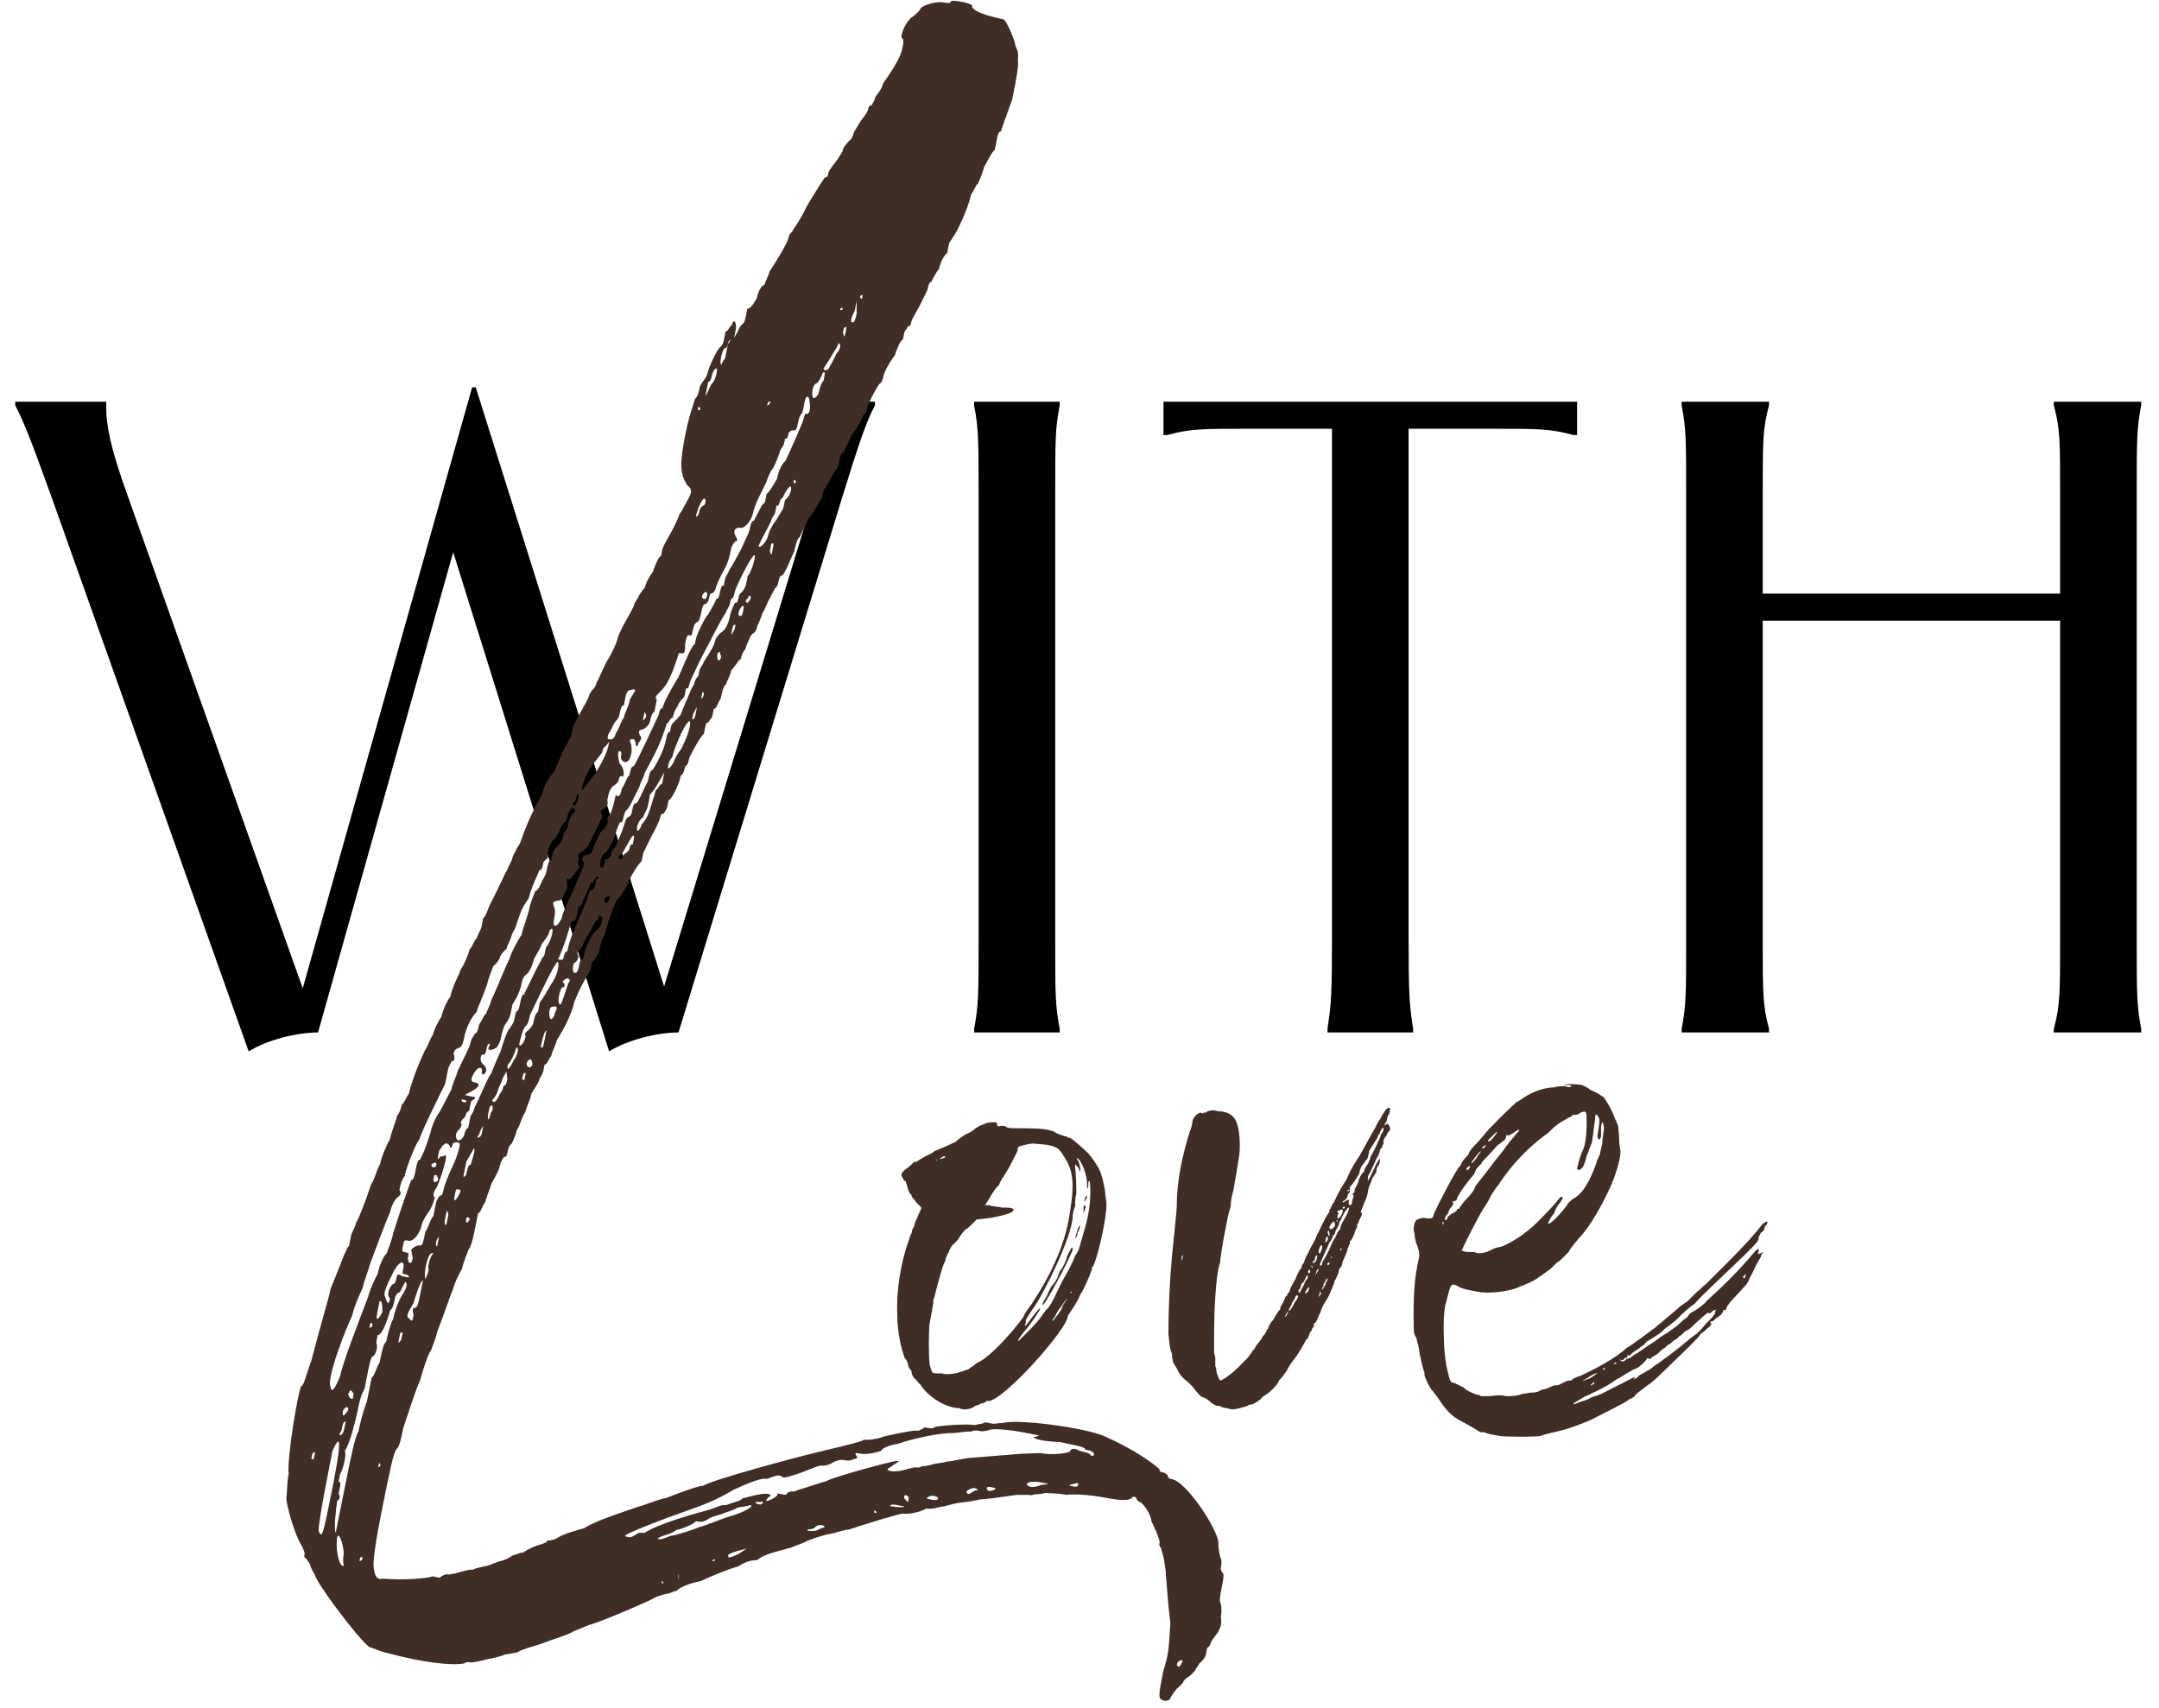
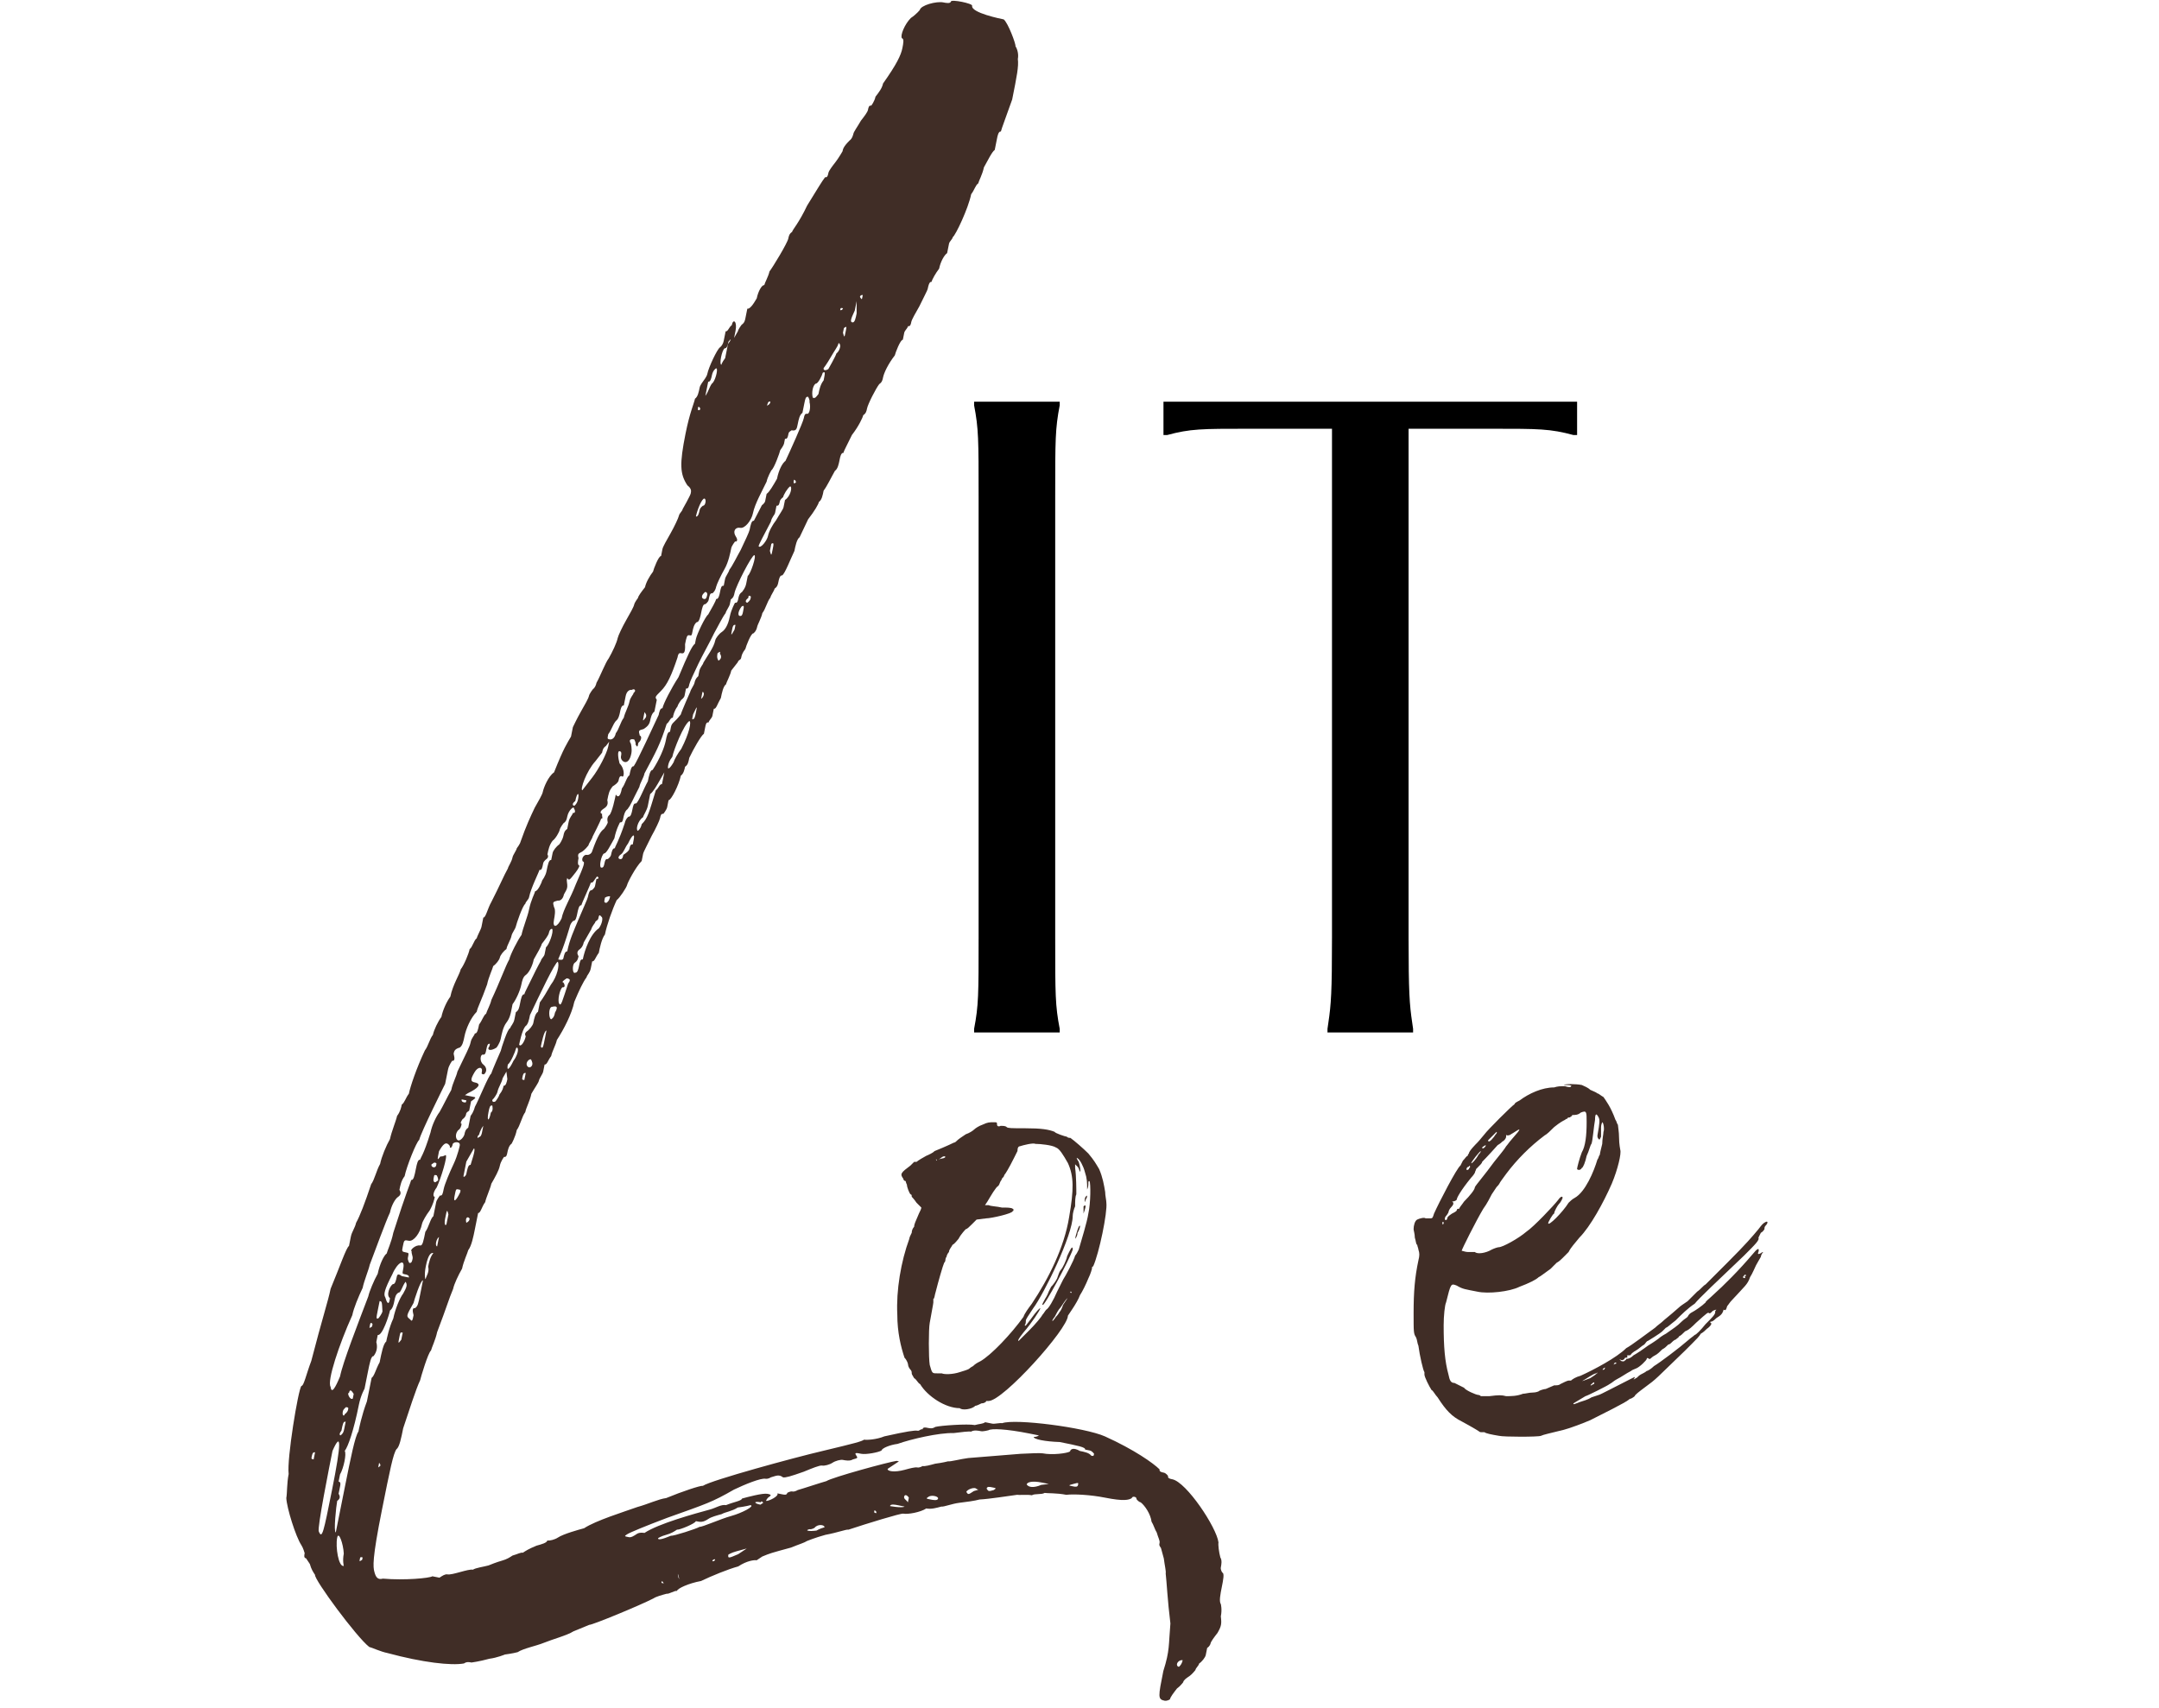
<svg xmlns="http://www.w3.org/2000/svg" width="115" height="91" viewBox="0 0 115 91" fill="none">
-   <path d="M0.812 21.4H5.66V21.736C5.66 22.6 5.853 23.8 6.812 26.44L16.125 52.648L25.148 20.632H25.34L35.373 52.552L43.34 26.44C44.205 23.704 44.349 22.6 44.349 21.736V21.4H46.605V21.592C46.124 22.504 45.74 23.656 44.877 26.44L36.141 55C35.036 55 33.453 55.384 32.444 56.008L24.14 29.416L16.941 55C15.836 55 14.252 55.384 13.245 56.008L2.732 26.44C1.724 23.656 1.292 22.504 0.812 21.592V21.4Z" fill="black" />
  <path d="M51.886 21.4H56.446V21.592C56.206 22.84 56.206 23.416 56.206 26.44V49.96C56.206 52.984 56.206 53.56 56.446 54.808V55H51.886V54.808C52.126 53.56 52.126 52.984 52.126 49.96V26.44C52.126 23.416 52.126 22.84 51.886 21.592V21.4Z" fill="black" />
  <path d="M61.973 21.4H84.005V23.176H83.813C82.565 22.84 81.989 22.84 79.445 22.84H75.029V49.96C75.029 52.84 75.077 53.512 75.221 54.472L75.269 54.808V55H70.709V54.808L70.757 54.472C70.901 53.512 70.949 52.84 70.949 49.96V22.84H66.533C63.989 22.84 63.413 22.84 62.165 23.176H61.973V21.4Z" fill="black" />
-   <path d="M109.397 21.4H114.053V21.592C113.813 22.84 113.813 23.416 113.813 26.44V49.96C113.813 52.984 113.813 53.56 114.053 54.808V55H109.397V54.808C109.733 53.56 109.733 52.984 109.733 49.96V33.064H93.893V49.96C93.893 52.984 93.893 53.56 94.229 54.808V55H89.573V54.808C89.813 53.56 89.813 52.984 89.813 49.96V26.44C89.813 23.416 89.813 22.84 89.573 21.592V21.4H94.229V21.592C93.893 22.84 93.893 23.416 93.893 26.44V31.624H109.733V26.44C109.733 23.416 109.733 22.84 109.397 21.592V21.4Z" fill="black" />
  <path d="M65.028 86.108C65.078 86.51 65.053 86.635 64.852 86.987C64.677 87.213 64.501 87.438 64.476 87.564C64.476 87.564 64.451 87.689 64.3 87.79C64.3 87.79 64.275 87.915 64.225 88.166C64.2 88.292 64.024 88.518 63.873 88.618C63.848 88.744 63.697 88.844 63.672 88.97C63.672 88.97 63.496 89.195 63.346 89.296C63.195 89.396 63.045 89.497 63.02 89.622C63.02 89.622 62.844 89.848 62.693 89.948C62.517 90.174 62.342 90.4 62.317 90.526C62.166 90.626 62.04 90.601 62.04 90.601C61.664 90.526 61.689 90.4 61.965 89.02C62.317 87.915 62.242 87.639 62.342 86.484C62.191 85.279 62.141 84.225 62.091 83.823C62.116 83.698 62.041 83.422 61.991 83.02C61.916 82.744 61.84 82.468 61.84 82.468C61.74 82.317 61.74 82.317 61.765 82.192C61.79 82.066 61.69 81.915 61.614 81.639C61.514 81.489 61.439 81.213 61.338 81.062C61.288 80.66 60.987 80.209 60.761 80.033C60.636 80.008 60.535 79.857 60.535 79.857C60.56 79.731 60.309 79.681 60.284 79.807C60.133 79.907 59.857 79.982 58.853 79.781C58.1 79.631 57.197 79.581 56.795 79.631C56.293 79.53 55.766 79.555 55.64 79.53C55.489 79.631 55.113 79.555 54.962 79.656C54.711 79.606 54.31 79.656 54.184 79.63C53.782 79.681 52.703 79.856 52.176 79.881C51.9 79.957 51.498 80.007 51.096 80.057C50.695 80.107 50.268 80.283 50.142 80.258C49.866 80.333 49.59 80.408 49.339 80.358C49.038 80.559 48.36 80.684 48.109 80.634C47.984 80.609 46.176 81.161 45.197 81.487C45.072 81.462 44.645 81.638 43.967 81.763C43.415 81.914 42.988 82.09 42.988 82.09C42.837 82.19 42.561 82.265 42.135 82.441C41.03 82.742 41.03 82.742 40.603 82.918C40.453 83.018 40.302 83.119 40.302 83.119C40.176 83.094 39.775 83.144 39.323 83.445C38.771 83.596 37.917 83.947 37.34 84.223C36.662 84.348 36.085 84.624 36.059 84.75C35.934 84.725 35.633 84.926 35.507 84.901C35.231 84.976 34.955 85.051 34.804 85.151C34.076 85.528 31.516 86.582 31.39 86.557C31.39 86.557 30.963 86.733 30.537 86.908C30.235 87.109 29.407 87.335 28.98 87.511C28.553 87.686 27.876 87.812 27.574 88.013C27.298 88.088 26.897 88.138 26.897 88.138C26.897 88.138 26.47 88.314 26.068 88.364C25.516 88.515 25.114 88.565 25.114 88.565C24.989 88.54 24.863 88.514 24.713 88.615C24.035 88.74 22.504 88.564 20.646 88.062C20.27 87.987 19.793 87.761 19.667 87.736C18.989 87.209 16.73 84.146 16.78 83.895C16.68 83.744 16.58 83.594 16.504 83.317C16.404 83.167 16.304 83.016 16.304 83.016C16.178 82.991 16.203 82.866 16.228 82.74C16.228 82.74 16.153 82.464 16.053 82.313C15.752 81.862 15.275 80.33 15.25 79.803C15.3 79.552 15.275 79.025 15.375 78.523C15.275 77.719 15.878 74.055 16.053 73.829C16.179 73.854 16.305 73.226 16.581 72.498C17.158 70.264 17.485 69.285 17.61 68.657C18.112 67.453 18.439 66.474 18.589 66.373C18.614 66.248 18.665 65.997 18.69 65.871C18.74 65.62 18.916 65.394 18.966 65.143C19.167 64.792 19.443 64.064 19.77 63.085C19.945 62.859 20.046 62.357 20.247 62.005C20.322 61.629 20.573 61.026 20.774 60.675C20.849 60.298 21.1 59.696 21.151 59.445C21.326 59.219 21.376 58.968 21.401 58.843C21.552 58.742 21.602 58.491 21.778 58.265C21.854 57.889 22.18 56.91 22.632 55.956C22.808 55.73 22.883 55.353 23.059 55.127C23.109 54.877 23.335 54.4 23.511 54.174C23.586 53.797 23.812 53.32 23.988 53.094C24.113 52.467 24.49 51.889 24.54 51.638C24.716 51.413 24.967 50.81 25.017 50.559C25.168 50.459 25.243 50.082 25.394 49.982C25.419 49.856 25.62 49.505 25.645 49.379C25.695 49.128 25.72 49.003 25.745 48.877C25.871 48.902 25.971 48.4 26.172 48.049C26.599 47.22 26.85 46.618 27.051 46.267C27.076 46.141 27.252 45.915 27.302 45.664C27.327 45.539 27.503 45.313 27.528 45.187C27.528 45.187 27.703 44.961 27.729 44.836C28.03 43.982 28.256 43.505 28.482 43.028C28.683 42.677 28.884 42.326 28.909 42.2C28.959 41.949 29.21 41.347 29.511 41.146C30.038 39.815 30.214 39.59 30.415 39.238C30.44 39.112 30.49 38.861 30.515 38.736C30.515 38.736 30.741 38.259 30.942 37.908C31.143 37.556 31.344 37.205 31.369 37.079C31.394 36.954 31.57 36.728 31.57 36.728C31.57 36.728 31.721 36.627 31.771 36.376C31.972 36.025 32.248 35.297 32.424 35.071C32.624 34.72 32.85 34.243 32.901 33.992C32.926 33.866 33.152 33.389 33.353 33.038C33.553 32.686 33.754 32.335 33.779 32.209C33.805 32.084 33.98 31.858 33.98 31.858C34.005 31.733 34.181 31.507 34.357 31.281C34.407 31.03 34.608 30.678 34.784 30.452C34.809 30.327 35.085 29.599 35.211 29.624C35.211 29.624 35.236 29.498 35.286 29.247C35.311 29.122 35.512 28.771 35.713 28.419C35.913 28.068 36.139 27.591 36.165 27.465C36.19 27.34 36.34 27.239 36.365 27.114C36.365 27.114 36.767 26.411 36.792 26.285C36.817 26.16 36.843 26.035 36.617 25.859C36.215 25.256 36.19 24.729 36.516 23.097C36.742 21.968 36.968 21.491 37.019 21.24C37.169 21.139 37.219 20.888 37.27 20.637C37.295 20.512 37.471 20.286 37.471 20.286C37.471 20.286 37.646 20.06 37.671 19.934C37.747 19.558 38.199 18.604 38.349 18.504C38.349 18.504 38.5 18.403 38.55 18.152C38.575 18.027 38.626 17.776 38.651 17.65C38.776 17.675 38.826 17.424 38.977 17.324C39.052 16.947 39.278 17.123 39.178 17.625L39.102 18.002L39.303 17.65C39.328 17.525 39.504 17.299 39.504 17.299C39.655 17.198 39.68 17.073 39.705 16.948C39.755 16.696 39.78 16.571 39.806 16.445C39.931 16.471 40.107 16.245 40.308 15.893C40.383 15.517 40.584 15.165 40.709 15.19C40.734 15.065 40.935 14.713 40.986 14.462C41.161 14.236 41.94 12.956 41.99 12.705C42.015 12.58 42.04 12.454 42.191 12.354C42.216 12.228 42.542 11.902 42.994 10.948C43.571 10.019 43.772 9.668 43.948 9.442C44.074 9.467 44.099 9.342 44.124 9.216C44.149 9.091 44.325 8.865 44.5 8.639C44.676 8.413 44.877 8.061 44.877 8.061C44.902 7.936 44.927 7.81 45.254 7.484C45.404 7.384 45.454 7.133 45.454 7.133C45.48 7.007 45.655 6.781 45.856 6.43C46.032 6.204 46.208 5.978 46.233 5.853C46.258 5.727 46.283 5.602 46.408 5.627C46.408 5.627 46.584 5.401 46.634 5.15C46.81 4.924 46.986 4.698 47.036 4.447C47.764 3.418 47.99 2.941 48.066 2.564C48.116 2.313 48.166 2.062 48.04 2.037C47.94 1.886 48.191 1.284 48.517 0.958C48.819 0.757 48.994 0.531 48.994 0.531C49.045 0.28 49.873 0.054 50.25 0.129C50.375 0.155 50.626 0.205 50.651 0.079C50.676 -0.046 51.806 0.18 51.781 0.305C51.706 0.682 53.337 1.008 53.463 1.033C53.689 1.209 54.115 2.339 54.09 2.464C54.191 2.615 54.266 2.891 54.216 3.142C54.266 3.544 54.165 4.046 53.914 5.301C53.613 6.154 53.337 6.882 53.312 7.008C53.186 6.983 53.136 7.234 53.111 7.359C53.06 7.61 53.01 7.861 52.985 7.987C52.834 8.087 52.609 8.564 52.408 8.916C52.332 9.292 52.132 9.644 52.106 9.769C51.956 9.869 51.906 10.12 51.73 10.346C51.579 11.1 50.901 12.53 50.751 12.631C50.725 12.756 50.575 12.857 50.55 12.982C50.525 13.108 50.474 13.359 50.449 13.484C50.299 13.585 50.098 13.936 50.023 14.312C49.847 14.538 49.646 14.89 49.621 15.015C49.495 14.99 49.445 15.241 49.42 15.367C49.395 15.492 49.194 15.844 48.968 16.321C48.767 16.672 48.566 17.023 48.541 17.149C48.516 17.274 48.491 17.4 48.365 17.375C48.34 17.5 48.19 17.601 48.165 17.726C48.139 17.852 48.089 18.103 48.089 18.103C47.964 18.078 47.688 18.806 47.663 18.931C47.311 19.383 47.085 19.86 47.035 20.111C47.01 20.236 46.985 20.362 46.834 20.462C46.658 20.688 46.231 21.517 46.181 21.768C46.156 21.893 46.131 22.019 45.98 22.119C45.955 22.245 45.729 22.722 45.378 23.173C45.152 23.65 44.951 24.002 44.926 24.127C44.8 24.102 44.75 24.353 44.725 24.479C44.675 24.73 44.624 24.981 44.474 25.081C44.273 25.433 44.047 25.91 43.871 26.136C43.821 26.387 43.771 26.637 43.62 26.738C43.595 26.863 43.394 27.215 43.043 27.667C42.817 28.144 42.591 28.62 42.591 28.62C42.44 28.721 42.365 29.098 42.315 29.349C42.089 29.825 41.812 30.553 41.662 30.654C41.536 30.629 41.486 30.88 41.461 31.005C41.436 31.131 41.411 31.256 41.26 31.357C41.235 31.482 41.059 31.708 41.034 31.834C40.858 32.059 40.783 32.436 40.607 32.662C40.557 32.913 40.356 33.264 40.331 33.39C40.281 33.641 40.13 33.741 40.13 33.741C40.005 33.716 39.729 34.444 39.703 34.57C39.528 34.796 39.503 34.921 39.478 35.047C39.453 35.172 39.327 35.147 39.302 35.273C39.302 35.273 39.126 35.498 38.95 35.724C38.9 35.975 38.699 36.327 38.674 36.452C38.523 36.553 38.448 36.929 38.398 37.18C38.197 37.532 38.147 37.783 38.021 37.758C38.021 37.758 37.971 38.009 37.946 38.134C37.921 38.26 37.77 38.36 37.745 38.486C37.62 38.46 37.595 38.586 37.569 38.712C37.519 38.962 37.494 39.088 37.494 39.088C37.343 39.188 36.942 39.891 36.716 40.368C36.666 40.619 36.641 40.745 36.49 40.845C36.465 40.971 36.414 41.222 36.264 41.322C36.163 41.824 35.737 42.653 35.611 42.627C35.586 42.753 35.561 42.878 35.536 43.004C35.511 43.129 35.335 43.355 35.335 43.355C35.209 43.33 35.184 43.456 35.159 43.581C35.134 43.707 34.908 44.184 34.707 44.535C34.481 45.012 34.28 45.364 34.255 45.489C34.23 45.614 34.18 45.865 34.18 45.865C33.854 46.192 33.427 47.02 33.402 47.146C33.377 47.271 33 47.849 32.849 47.949C32.623 48.426 32.322 49.279 32.222 49.781C32.046 50.007 31.945 50.509 31.895 50.76C31.72 50.986 31.669 51.237 31.544 51.212C31.519 51.338 31.494 51.463 31.468 51.589C31.418 51.84 31.267 51.94 31.242 52.066C31.067 52.292 30.841 52.769 30.59 53.371C30.464 53.998 30.037 54.827 29.661 55.404C29.61 55.655 29.41 56.007 29.359 56.258C29.184 56.484 29.133 56.735 29.008 56.709C28.983 56.835 28.958 56.961 28.933 57.086C28.907 57.212 28.732 57.438 28.707 57.563C28.681 57.688 28.506 57.914 28.305 58.266C28.23 58.642 28.029 58.994 27.979 59.245C27.803 59.471 27.702 59.973 27.526 60.199C27.451 60.575 27.25 60.927 27.25 60.927C27.1 61.027 27.049 61.278 27.024 61.404C26.999 61.529 26.974 61.655 26.849 61.63C26.849 61.63 26.673 61.855 26.623 62.106C26.572 62.358 26.372 62.709 26.171 63.06C26.12 63.311 25.895 63.788 25.844 64.039C25.669 64.265 25.593 64.642 25.468 64.617C25.443 64.742 25.367 65.119 25.292 65.495C25.217 65.872 25.116 66.374 24.94 66.6C24.915 66.725 24.689 67.202 24.614 67.579C24.413 67.93 24.187 68.407 24.137 68.658C23.886 69.26 23.836 69.511 23.283 70.968C23.208 71.344 22.982 71.821 22.957 71.946C22.806 72.047 22.404 73.402 22.379 73.528C22.153 74.005 21.802 75.109 21.475 76.088C21.375 76.59 21.274 77.092 21.124 77.193C20.948 77.419 20.772 78.297 20.345 80.431C19.818 83.067 19.868 83.468 19.944 83.745C20.019 84.021 20.119 84.171 20.395 84.096C21.55 84.197 22.881 84.071 23.031 83.971C23.031 83.971 23.282 84.021 23.408 84.046C23.558 83.946 23.709 83.845 23.834 83.87C23.96 83.895 24.236 83.82 24.512 83.745C24.788 83.67 25.064 83.594 25.19 83.62C25.341 83.519 25.742 83.469 26.018 83.394C26.445 83.218 26.721 83.143 26.721 83.143C26.997 83.067 27.148 82.967 27.299 82.867C27.575 82.791 27.726 82.691 27.851 82.716C28.002 82.616 28.152 82.515 28.579 82.34C28.855 82.264 29.131 82.189 29.156 82.063C29.282 82.088 29.558 82.013 29.709 81.913C30.01 81.712 30.838 81.486 31.114 81.411C31.717 81.009 33.248 80.532 33.951 80.281C34.504 80.131 35.081 79.855 35.483 79.805C36.336 79.453 37.315 79.127 37.441 79.152C37.892 78.851 42.311 77.646 43.817 77.295C45.599 76.868 45.875 76.793 46.026 76.693C46.151 76.718 46.679 76.693 47.105 76.517C48.336 76.241 48.737 76.191 48.863 76.216C48.988 76.241 49.013 76.116 49.139 76.141C49.164 76.015 49.289 76.04 49.415 76.066C49.54 76.091 49.666 76.116 49.817 76.015C50.093 75.94 51.549 75.84 51.925 75.915C52.201 75.84 52.327 75.865 52.477 75.764C52.477 75.764 52.603 75.79 52.854 75.84C52.98 75.865 53.256 75.79 53.381 75.815C54.084 75.564 57.774 76.041 58.853 76.518C60.41 77.221 61.439 77.949 61.765 78.276C61.74 78.401 61.866 78.426 61.991 78.451C62.117 78.477 62.217 78.627 62.217 78.627C62.192 78.753 62.318 78.778 62.443 78.803C63.196 78.954 64.802 81.364 64.903 82.167C64.878 82.292 64.928 82.694 65.003 82.97C65.104 83.121 65.053 83.372 65.028 83.497C65.003 83.623 65.104 83.773 65.104 83.773C65.229 83.799 65.154 84.175 65.078 84.552C65.003 84.928 64.928 85.305 65.028 85.455C65.028 85.455 65.103 85.731 65.028 86.108ZM45.956 15.718C45.956 15.718 45.83 15.693 45.805 15.818C45.906 15.969 45.906 15.969 45.931 15.844L45.956 15.718ZM45.529 16.546C45.303 17.023 45.278 17.149 45.403 17.174C45.529 17.199 45.579 16.948 45.629 16.697L45.629 16.044L45.529 16.546ZM23.284 66.399C23.284 66.399 23.309 66.273 23.334 66.148C23.359 66.022 23.384 65.897 23.384 65.897C23.233 65.997 23.158 66.374 23.284 66.399ZM23.786 65.194C23.811 65.068 23.861 64.817 23.886 64.692C23.811 64.416 23.811 64.416 23.71 64.918C23.635 65.294 23.761 65.319 23.786 65.194ZM24.74 60.424C24.765 60.299 24.79 60.173 24.941 60.073C24.941 60.073 24.991 59.822 25.067 59.445C25.242 59.219 25.293 58.968 25.293 58.968C25.493 58.617 26.021 57.287 26.171 57.186C26.196 57.061 26.673 55.981 26.673 55.981C26.698 55.856 27.05 54.751 27.175 54.776C27.201 54.651 27.351 54.55 27.401 54.3C27.452 54.048 27.477 53.923 27.477 53.923C27.628 53.823 27.653 53.697 27.703 53.446C27.753 53.195 27.803 52.944 27.929 52.969C27.954 52.844 28.155 52.492 28.381 52.015C28.607 51.538 28.808 51.187 28.808 51.187C28.833 51.061 28.983 50.961 29.008 50.835C29.034 50.71 29.084 50.459 29.084 50.459C29.234 50.358 29.511 49.63 29.41 49.48C29.41 49.48 29.285 49.455 29.234 49.706C29.209 49.831 29.034 50.057 28.858 50.283C28.833 50.409 28.632 50.76 28.431 51.111C28.356 51.488 28.155 51.84 28.004 51.94C27.854 52.04 27.803 52.291 27.778 52.417C27.703 52.793 27.477 53.27 27.301 53.496C27.301 53.496 27.251 53.747 27.226 53.873C27.201 53.998 27.151 54.249 26.975 54.475C26.799 54.701 26.724 55.078 26.673 55.329C26.623 55.58 26.448 55.806 26.448 55.806C26.146 56.006 25.895 55.956 26.071 55.73L26.096 55.605C25.971 55.58 25.945 55.705 25.895 55.956C25.87 56.082 25.845 56.207 25.719 56.182C25.594 56.157 25.519 56.533 25.744 56.709C25.97 56.885 25.92 57.136 25.77 57.236C25.644 57.211 25.644 57.211 25.669 57.086C25.719 56.835 25.468 56.785 25.267 57.136C25.067 57.487 25.042 57.613 25.293 57.663C25.669 57.739 25.493 57.964 24.916 58.24L24.765 58.341L24.891 58.366C25.016 58.391 25.142 58.416 25.267 58.441C25.393 58.466 25.242 58.567 25.092 58.667C25.092 58.667 25.067 58.793 25.041 58.918C25.041 58.918 25.016 59.044 24.991 59.169C24.841 59.27 24.841 59.27 24.816 59.395C24.816 59.395 24.79 59.521 24.64 59.621C24.64 59.621 24.464 59.847 24.59 59.872C24.564 59.998 24.539 60.123 24.389 60.224C24.213 60.449 24.288 60.726 24.414 60.751C24.539 60.776 24.715 60.55 24.74 60.424ZM24.59 58.567C24.564 58.692 24.69 58.717 24.69 58.717C24.816 58.742 24.816 58.742 24.841 58.617C24.841 58.617 24.841 58.617 24.59 58.567ZM24.514 63.512C24.539 63.386 24.539 63.386 24.413 63.361C24.288 63.336 24.288 63.336 24.213 63.713C24.137 64.089 24.288 63.989 24.514 63.512ZM25.066 62.056C25.091 61.931 25.368 61.203 25.242 61.178C25.242 61.178 25.041 61.529 24.84 61.88C24.765 62.257 24.69 62.633 24.69 62.633C24.665 62.759 24.815 62.658 24.84 62.533C24.89 62.282 24.941 62.031 25.066 62.056ZM25.669 60.349C25.694 60.224 25.719 60.098 25.744 59.973C25.569 60.199 25.518 60.45 25.518 60.45C25.368 60.55 25.468 60.701 25.493 60.575C25.493 60.575 25.619 60.6 25.669 60.349ZM24.84 65.144C24.991 65.043 24.991 65.043 25.016 64.918C24.915 64.767 24.765 64.868 24.84 65.144ZM26.02 59.245C25.92 59.747 26.046 59.772 26.146 59.27C26.297 59.169 26.221 58.893 26.221 58.893C26.096 58.868 26.071 58.994 26.02 59.245ZM26.824 57.839C26.949 57.864 27 57.613 27.025 57.487L26.974 57.086L26.774 57.437C26.723 57.688 26.548 57.914 26.497 58.165C26.472 58.291 26.297 58.517 26.297 58.517C26.146 58.617 26.246 58.768 26.397 58.667C26.397 58.667 26.573 58.441 26.598 58.316C26.774 58.09 26.799 57.965 26.824 57.839ZM27.351 56.509C27.527 56.283 27.577 56.032 27.577 56.032C27.627 55.781 27.502 55.755 27.477 55.881C27.452 56.007 27.201 56.609 27.05 56.709C26.974 57.086 27.125 56.986 27.351 56.509ZM27.928 57.538C27.979 57.287 28.004 57.161 28.004 57.161C27.878 57.136 27.853 57.262 27.828 57.387C27.803 57.513 27.803 57.513 27.928 57.538ZM28.079 56.785C28.18 56.935 28.33 56.835 28.355 56.709C28.38 56.584 28.28 56.433 28.28 56.433C28.154 56.408 27.979 56.634 28.079 56.785ZM28.757 53.396C28.933 53.17 29.134 52.819 29.335 52.467C29.686 52.015 29.812 51.388 29.711 51.237C29.586 51.212 28.682 53.12 28.23 54.074C28.18 54.325 28.13 54.576 27.979 54.676C27.803 54.902 27.677 55.53 27.652 55.655C27.753 55.806 27.954 55.454 28.004 55.203C27.904 55.053 28.054 54.952 28.054 54.952C28.205 54.852 28.381 54.626 28.406 54.5C28.456 54.249 28.506 53.998 28.657 53.898C28.657 53.898 28.707 53.647 28.757 53.396ZM30.339 49.405C29.937 50.76 29.761 50.986 29.736 51.112C29.862 51.137 29.987 51.162 30.012 51.036C30.038 50.911 30.088 50.66 30.213 50.685C30.339 50.057 30.565 49.58 30.816 48.978C31.067 48.376 31.293 47.899 31.318 47.773C31.343 47.648 31.393 47.397 31.519 47.422C31.519 47.422 31.67 47.321 31.695 47.196C31.72 47.07 31.745 46.945 31.77 46.819C31.895 46.844 31.921 46.719 31.795 46.694C31.619 46.92 31.594 47.045 31.469 47.02C31.444 47.145 30.992 48.099 30.967 48.225C30.841 48.2 30.791 48.451 30.741 48.702C30.715 48.827 30.665 49.078 30.54 49.053C30.54 49.053 30.389 49.154 30.339 49.405ZM28.807 55.756C28.907 55.906 28.933 55.781 29.033 55.279C29.083 55.028 29.108 54.902 29.108 54.902C28.983 54.877 28.832 55.63 28.807 55.756ZM29.56 53.948C29.761 53.597 29.636 53.572 29.36 53.647C29.209 53.747 29.234 54.275 29.36 54.3C29.51 54.199 29.535 54.074 29.56 53.948ZM30.263 52.392C30.439 52.166 30.314 52.141 30.188 52.116C30.038 52.216 29.887 52.317 30.012 52.342C30.113 52.492 30.088 52.618 29.962 52.593C29.811 52.693 29.686 53.321 29.786 53.471C29.887 53.622 29.937 53.371 30.263 52.392ZM31.895 49.455C32.071 49.229 32.146 48.853 32.021 48.828C31.921 48.677 31.895 48.802 31.87 48.928C31.845 49.053 31.72 49.028 31.695 49.154C31.695 49.154 31.519 49.38 31.494 49.505L31.092 50.208C31.042 50.459 30.891 50.559 30.891 50.559C30.741 50.66 30.715 50.785 30.816 50.936C30.791 51.062 30.765 51.187 30.615 51.287C30.464 51.388 30.489 51.915 30.64 51.815C30.765 51.84 30.816 51.589 30.841 51.463C30.891 51.212 30.916 51.087 31.042 51.112C31.142 50.61 31.443 49.756 31.895 49.455ZM32.297 48.099C32.448 47.999 32.473 47.874 32.498 47.748C32.498 47.748 32.372 47.723 32.222 47.823C32.172 48.074 32.172 48.074 32.297 48.099ZM33.703 44.987C33.703 44.987 33.728 44.861 33.753 44.736C33.829 44.359 33.678 44.46 33.452 44.937C33.276 45.163 33.226 45.414 33.075 45.514C32.925 45.614 32.9 45.74 33.025 45.765C33.151 45.79 33.176 45.665 33.201 45.539C33.352 45.439 33.502 45.338 33.527 45.213C33.553 45.087 33.578 44.962 33.703 44.987ZM35.26 41.774C35.26 41.774 35.285 41.648 35.31 41.523L35.385 41.146L35.184 41.498C34.984 41.849 34.783 42.2 34.632 42.301C34.582 42.552 34.532 42.803 34.507 42.928C34.456 43.179 34.281 43.405 34.255 43.531C33.954 43.732 33.854 44.234 33.979 44.259C33.979 44.259 34.13 44.158 34.18 43.907C34.507 43.581 34.557 43.33 34.933 42.1C35.084 42 35.134 41.749 35.26 41.774ZM36.289 39.891C36.716 39.063 36.842 38.435 36.716 38.41C36.415 38.611 35.888 39.941 35.812 40.318C35.636 40.544 35.611 40.669 35.586 40.795C35.536 41.046 35.687 40.946 35.887 40.594C35.913 40.468 36.113 40.117 36.289 39.891ZM36.867 38.31C36.992 38.335 37.017 38.209 37.068 37.958C37.143 37.582 37.143 37.582 36.917 38.059C36.892 38.184 36.867 38.31 36.867 38.31ZM37.344 37.23C37.494 37.13 37.544 36.879 37.419 36.854C37.444 36.728 37.419 36.854 37.369 37.105C37.344 37.23 37.319 37.356 37.344 37.23ZM38.273 35.197C38.423 35.097 38.448 34.971 38.348 34.821C38.373 34.695 38.373 34.695 38.222 34.795C38.197 34.921 38.172 35.047 38.273 35.197ZM38.725 34.243C38.725 34.243 38.75 34.118 38.775 33.992C38.775 33.992 38.775 33.992 38.725 34.243ZM39.126 33.54C39.176 33.289 39.202 33.164 39.176 33.289C39.051 33.264 39.026 33.39 39.001 33.515C38.925 33.892 38.925 33.892 39.126 33.54ZM39.403 32.812C39.528 32.838 39.553 32.712 39.578 32.587C39.628 32.336 39.654 32.21 39.503 32.31C39.327 32.536 39.277 32.787 39.403 32.812ZM39.829 30.679C39.98 30.578 40.306 29.599 40.181 29.574C40.055 29.549 39.202 31.206 39.126 31.582C39.101 31.708 39.076 31.833 38.926 31.934C38.926 31.934 38.901 32.059 38.875 32.185C38.85 32.31 38.675 32.536 38.649 32.662C38.474 32.888 38.248 33.365 38.047 33.716C37.821 34.193 37.419 34.896 37.193 35.373C36.967 35.85 36.741 36.327 36.716 36.452C36.691 36.578 36.666 36.703 36.54 36.678C36.54 36.678 36.515 36.804 36.465 37.055C36.44 37.18 36.289 37.281 36.289 37.281C36.289 37.281 36.114 37.506 36.089 37.632C35.913 37.858 35.862 38.109 35.837 38.234C35.712 38.209 35.662 38.46 35.511 38.561C35.16 39.665 34.959 40.017 34.331 41.196C34.281 41.447 34.105 41.673 34.055 41.924C33.628 42.753 33.603 42.878 33.427 43.104C33.276 43.205 33.226 43.456 33.201 43.581C33.176 43.707 33.151 43.832 33.025 43.807C33.025 43.807 32.825 44.158 32.724 44.66C32.523 45.012 32.297 45.489 32.172 45.464C32.021 45.564 31.896 46.192 32.021 46.217C32.147 46.242 32.172 46.116 32.197 45.991C32.222 45.865 32.247 45.74 32.373 45.765C32.373 45.765 32.523 45.664 32.548 45.539C32.573 45.413 32.624 45.163 32.749 45.188C32.774 45.062 32.95 44.836 33.276 43.857C33.327 43.606 33.477 43.506 33.477 43.506C33.603 43.531 33.653 43.28 33.678 43.154C33.728 42.903 33.754 42.778 33.879 42.803C34.03 42.703 34.306 41.975 34.507 41.623C34.557 41.372 34.632 40.996 34.758 41.021C35.134 40.443 35.385 39.841 35.461 39.464C35.511 39.213 35.561 38.962 35.687 38.987C35.687 38.987 35.712 38.862 35.737 38.736C35.787 38.485 35.913 38.511 36.264 38.059C36.289 37.933 36.766 36.854 36.766 36.854C36.791 36.728 36.967 36.502 36.992 36.377C37.042 36.126 37.193 36.025 37.193 36.025C37.193 36.025 37.218 35.9 37.243 35.774C37.294 35.523 37.444 35.423 37.469 35.297C37.67 34.946 38.022 34.494 38.097 34.118C38.122 33.992 38.298 33.766 38.449 33.666C38.599 33.566 38.775 33.34 38.875 32.837C38.951 32.461 39.151 32.109 39.151 32.109C39.277 32.135 39.302 32.009 39.327 31.884C39.352 31.758 39.377 31.633 39.528 31.532C39.704 31.306 39.729 31.181 39.754 31.055C39.779 30.93 39.804 30.804 39.829 30.679ZM39.804 32.11C39.804 32.11 39.955 32.009 39.98 31.884C40.005 31.758 40.005 31.758 39.88 31.733C39.88 31.733 39.88 31.733 39.854 31.859C39.704 31.959 39.679 32.084 39.804 32.11ZM41.009 29.348C41.085 29.625 41.085 29.625 41.16 29.248C41.21 28.997 41.235 28.872 41.085 28.972C41.085 28.972 41.059 29.097 41.009 29.348ZM41.813 26.637C42.114 26.436 42.215 25.934 42.089 25.909C41.938 26.01 41.738 26.361 41.712 26.487C41.712 26.487 41.562 26.587 41.537 26.713C41.512 26.838 41.486 26.964 41.361 26.939C41.336 27.064 41.311 27.19 41.286 27.315C41.261 27.441 41.11 27.541 41.06 27.792C40.633 28.62 40.432 28.972 40.407 29.097C40.507 29.248 40.859 28.796 40.909 28.545C40.959 28.294 41.16 27.943 41.336 27.717C41.537 27.365 41.712 27.139 41.737 27.014C41.763 26.888 41.788 26.763 41.813 26.637ZM42.39 25.709C42.39 25.709 42.415 25.583 42.29 25.558C42.265 25.683 42.24 25.809 42.39 25.709ZM44.952 17.475C44.952 17.475 44.926 17.601 44.901 17.726C44.977 18.002 44.977 18.002 45.052 17.626C45.102 17.375 45.102 17.375 44.952 17.475ZM44.901 16.421C44.776 16.396 44.776 16.396 44.751 16.521C44.876 16.546 44.901 16.421 44.901 16.421ZM44.248 19.031C44.048 19.383 43.872 19.609 43.872 19.609C43.847 19.734 43.972 19.759 44.123 19.659C44.123 19.659 44.525 18.956 44.55 18.831C44.55 18.831 44.7 18.73 44.751 18.479C44.776 18.354 44.675 18.203 44.65 18.328C44.625 18.454 44.449 18.68 44.248 19.031ZM43.445 20.437C43.294 20.538 43.219 20.914 43.294 21.19C43.42 21.215 43.42 21.215 43.596 20.989C43.646 20.738 43.696 20.487 43.872 20.261C43.947 19.885 43.972 19.759 43.822 19.86C43.797 19.985 43.571 20.462 43.445 20.437ZM42.265 18.504C42.291 18.378 42.291 18.378 42.291 18.378C42.265 18.504 42.24 18.63 42.265 18.504ZM41.035 21.391C40.91 21.366 40.885 21.491 40.859 21.617C41.01 21.516 41.01 21.516 41.035 21.391ZM37.57 31.532C37.57 31.532 37.419 31.632 37.394 31.758C37.369 31.884 37.495 31.909 37.495 31.909C37.62 31.934 37.645 31.808 37.67 31.683C37.67 31.683 37.696 31.557 37.57 31.532ZM37.52 26.562C37.395 26.537 37.144 27.139 37.068 27.515C37.194 27.541 37.244 27.29 37.269 27.164C37.294 27.039 37.445 26.938 37.445 26.938C37.57 26.963 37.646 26.587 37.52 26.562ZM38.6 18.554C38.45 18.654 38.299 19.407 38.425 19.433C38.425 19.433 38.45 19.307 38.625 19.081C38.651 18.956 38.726 18.579 38.776 18.328C38.952 18.102 38.977 17.977 38.801 18.203C38.776 18.328 38.726 18.579 38.6 18.554ZM37.295 21.817C37.295 21.817 37.32 21.692 37.194 21.667C37.169 21.792 37.144 21.918 37.295 21.817ZM37.973 20.386C38.148 20.16 38.274 19.533 38.123 19.633C38.123 19.633 37.973 19.734 37.922 19.985C37.897 20.11 37.847 20.361 37.722 20.336C37.722 20.336 37.671 20.587 37.596 20.964L37.496 21.466L37.571 21.089C37.747 20.863 37.822 20.487 37.973 20.386ZM34.331 37.933C34.331 37.933 34.306 38.059 34.281 38.184C34.231 38.435 34.231 38.435 34.407 38.209C34.432 38.084 34.432 38.084 34.331 37.933ZM33.277 40.594C33.151 40.569 33.051 40.418 33.076 40.293C33.101 40.167 33.126 40.042 33.001 40.016C32.875 39.991 32.925 40.393 33.001 40.669C33.327 40.995 33.226 41.498 33.126 41.347C33.001 41.322 32.975 41.447 32.95 41.573C32.925 41.698 32.775 41.799 32.624 41.899C32.448 42.125 32.423 42.251 32.348 42.627C32.423 42.903 32.272 43.004 32.122 43.104C31.971 43.204 31.946 43.33 32.072 43.355C32.046 43.481 32.147 43.631 32.021 43.606C31.996 43.732 31.569 44.56 31.569 44.56C31.544 44.685 31.369 44.911 31.343 45.037C31.168 45.263 31.017 45.363 31.017 45.363C30.866 45.464 30.741 45.438 30.816 45.715C30.791 45.84 30.741 46.091 30.866 46.116C30.866 46.116 30.841 46.242 30.666 46.468C30.314 46.919 30.314 46.919 30.214 46.769C30.239 46.643 30.239 46.643 30.189 46.894C30.239 47.296 30.239 47.296 30.038 47.648C29.988 47.898 29.837 47.999 29.712 47.974C29.435 48.049 29.435 48.049 29.511 48.325C29.611 48.476 29.536 48.852 29.511 48.978C29.41 49.48 29.686 49.405 29.912 48.928C30.013 48.426 30.389 47.848 30.666 47.12C31.142 46.041 31.168 45.916 31.042 45.89C30.942 45.74 31.117 45.514 31.243 45.539C31.369 45.564 31.519 45.464 31.544 45.338C31.846 44.485 32.021 44.259 32.172 44.158C32.172 44.158 32.348 43.932 32.373 43.807C32.297 43.531 32.448 43.43 32.448 43.43C32.599 43.33 32.775 42.451 32.8 42.326C32.9 42.477 33.026 42.502 33.126 42C33.302 41.774 33.377 41.397 33.528 41.297C33.578 41.046 33.628 40.795 33.754 40.82C33.929 40.594 34.858 38.561 35.084 38.084C35.109 37.958 35.16 37.707 35.285 37.732C35.335 37.481 35.762 36.653 36.139 36.075C36.641 34.871 36.867 34.394 37.018 34.293C37.043 34.168 37.068 34.042 37.068 34.042C37.118 33.791 37.57 32.837 37.721 32.737C37.921 32.386 38.122 32.034 38.147 31.909C38.273 31.934 38.323 31.683 38.348 31.557C38.398 31.306 38.424 31.181 38.549 31.206C38.549 31.206 38.599 30.955 38.624 30.829C38.65 30.704 38.825 30.478 38.85 30.352C39.026 30.126 39.252 29.649 39.453 29.298C39.679 28.821 39.905 28.344 39.93 28.219C39.98 27.968 40.03 27.717 40.156 27.742L40.583 26.913C40.583 26.913 40.733 26.813 40.758 26.688C40.809 26.436 40.834 26.311 40.834 26.311C40.984 26.21 41.185 25.859 41.386 25.508C41.487 25.006 41.688 24.654 41.838 24.554C42.064 24.077 42.767 22.521 42.817 22.27C42.842 22.144 42.867 22.018 42.993 22.044C43.119 22.069 43.194 21.692 43.119 21.416C43.144 21.291 43.043 21.14 43.043 21.14C42.918 21.115 42.893 21.24 42.843 21.491C42.792 21.742 42.767 21.868 42.742 21.993C42.591 22.094 42.541 22.345 42.491 22.596C42.441 22.847 42.416 22.972 42.165 22.922C42.014 23.023 42.014 23.023 41.989 23.148C41.964 23.274 41.939 23.399 41.813 23.374C41.788 23.5 41.788 23.5 41.763 23.625C41.763 23.625 41.738 23.75 41.562 23.976C41.537 24.102 41.236 24.955 41.085 25.056C41.085 25.056 40.884 25.407 40.834 25.658C40.608 26.135 40.206 26.838 40.106 27.34C40.03 27.717 39.679 28.168 39.428 28.118C39.177 28.068 39.001 28.294 39.202 28.595C39.302 28.746 39.277 28.871 39.152 28.846C39.152 28.846 38.976 29.072 38.951 29.198C38.901 29.449 38.8 29.951 38.599 30.302C38.398 30.654 38.173 31.131 38.147 31.256C38.097 31.507 37.947 31.607 37.947 31.607C37.821 31.582 37.796 31.708 37.746 31.959C37.721 32.084 37.57 32.185 37.57 32.185C37.444 32.16 37.394 32.411 37.344 32.662C37.319 32.787 37.244 33.164 37.118 33.139C36.967 33.239 36.917 33.49 36.892 33.615C36.842 33.867 36.842 33.867 36.716 33.841C36.591 33.816 36.566 33.942 36.49 34.318C36.516 34.846 36.39 34.82 36.264 34.795C36.139 34.77 36.114 34.896 36.089 35.021C35.762 36 35.536 36.477 35.21 36.803C34.884 37.13 34.884 37.13 34.984 37.28C34.934 37.531 34.909 37.657 34.858 37.908C34.708 38.008 34.658 38.259 34.632 38.385C34.582 38.636 34.432 38.736 34.281 38.837C34.005 38.912 34.005 38.912 34.08 39.188C34.206 39.213 34.155 39.464 34.005 39.565C33.955 39.816 33.955 39.816 33.854 39.665C33.879 39.54 33.779 39.389 33.779 39.389C33.528 39.339 33.503 39.464 33.603 39.615C33.603 39.615 33.678 39.891 33.628 40.142C33.553 40.519 33.402 40.619 33.277 40.594ZM32.8 38.41C32.624 38.636 32.574 38.887 32.398 39.113C32.348 39.364 32.348 39.364 32.474 39.389C32.599 39.414 32.75 39.313 32.8 39.062C32.976 38.837 33.051 38.46 33.227 38.234C33.277 37.983 33.478 37.632 33.528 37.381C33.578 37.13 33.729 37.029 33.754 36.904C33.905 36.803 33.804 36.653 33.654 36.753C33.528 36.728 33.377 36.828 33.327 37.079C33.277 37.331 33.227 37.581 33.227 37.581C33.101 37.556 33.051 37.807 33.026 37.933C33.001 38.058 32.951 38.309 32.8 38.41ZM33.152 35.347C33.177 35.222 33.152 35.347 33.127 35.473C33.076 35.724 33.076 35.724 33.101 35.598C33.127 35.473 33.152 35.347 33.152 35.347ZM31.72 40.544C31.218 41.096 30.892 42.075 31.017 42.1C31.193 41.874 31.369 41.648 31.544 41.422C31.896 40.97 32.323 40.142 32.398 39.765L32.448 39.514L32.273 39.74C32.122 39.841 32.097 39.966 32.072 40.092C32.072 40.092 31.896 40.318 31.72 40.544ZM30.641 42.677C30.49 42.778 30.465 42.903 30.59 42.928C30.59 42.928 30.741 42.828 30.791 42.577C30.867 42.2 30.741 42.175 30.641 42.677ZM16.706 77.745C16.706 77.745 16.731 77.619 16.781 77.368C16.656 77.343 16.63 77.469 16.605 77.594C16.58 77.72 16.58 77.72 16.706 77.745ZM18.112 73.327C18.262 72.574 19.066 70.515 19.618 69.059C19.669 68.808 19.92 68.206 20.12 67.854C20.221 67.352 20.447 66.876 20.598 66.775C20.623 66.65 20.849 66.173 20.949 65.671C21.652 63.462 21.878 62.985 21.903 62.859C22.029 62.884 22.079 62.633 22.154 62.257C22.205 62.006 22.255 61.755 22.38 61.78C22.405 61.654 22.556 61.554 22.933 60.324C23.008 59.947 23.234 59.47 23.41 59.244C23.611 58.893 23.837 58.416 24.037 58.065C24.113 57.688 24.314 57.337 24.364 57.086C24.816 56.132 25.017 55.78 25.067 55.529C25.117 55.278 25.268 55.178 25.293 55.052C25.418 55.078 25.468 54.827 25.519 54.575C25.695 54.35 25.745 54.099 25.895 53.998C25.921 53.873 26.121 53.521 26.172 53.27C26.623 52.316 26.925 51.463 27.126 51.111C27.176 50.86 27.603 50.032 27.778 49.806C27.854 49.43 28.105 48.827 28.18 48.451C28.281 47.949 28.482 47.597 28.507 47.472C28.632 47.497 28.858 47.02 28.883 46.894C28.883 46.894 29.059 46.668 29.109 46.417C29.184 46.041 29.235 45.79 29.36 45.815C29.36 45.815 29.41 45.564 29.436 45.438C29.461 45.313 29.636 45.087 29.787 44.986C29.787 44.986 29.963 44.761 30.013 44.51C30.038 44.384 30.063 44.259 30.214 44.158C30.214 44.158 30.239 44.033 30.289 43.782C30.339 43.531 30.49 43.43 30.515 43.305C30.641 43.33 30.666 43.204 30.565 43.054C30.59 42.928 30.289 43.129 30.214 43.505C30.189 43.631 30.164 43.757 30.013 43.857C30.013 43.857 29.837 44.083 29.812 44.208C29.787 44.334 29.586 44.685 29.436 44.786C29.26 45.012 29.21 45.263 29.159 45.514C29.26 45.664 29.109 45.765 29.109 45.765C29.109 45.765 28.959 45.865 28.933 45.991C28.883 46.242 28.858 46.367 28.733 46.342C28.707 46.468 28.281 47.296 28.18 47.798C28.155 47.923 28.005 48.024 27.979 48.149C27.829 48.25 27.502 49.229 27.477 49.354C27.452 49.48 27.276 49.706 27.251 49.831C27.201 50.082 27.025 50.308 26.975 50.559C26.824 50.66 26.649 50.886 26.624 51.011C26.599 51.136 26.423 51.362 26.272 51.463C26.247 51.588 26.021 52.065 25.946 52.442C25.644 53.295 25.444 53.647 25.393 53.898C25.067 54.224 24.816 54.826 24.741 55.203C24.69 55.454 24.64 55.705 24.489 55.805C24.213 55.881 24.188 56.006 24.163 56.132C24.238 56.408 24.213 56.533 24.088 56.508C24.088 56.508 23.912 56.734 23.862 56.985C23.786 57.362 23.736 57.613 23.711 57.738C23.711 57.738 22.405 60.349 22.33 60.725C22.18 60.826 21.652 62.156 21.552 62.658C21.376 62.884 21.326 63.135 21.276 63.386C21.376 63.537 21.351 63.662 21.2 63.763C21.05 63.863 20.849 64.215 20.773 64.591C20.547 65.068 19.97 66.65 19.694 67.377C19.644 67.629 19.392 68.231 19.317 68.608C19.091 69.084 18.84 69.687 18.765 70.063C18.062 71.62 17.409 73.578 17.61 73.879C17.66 74.281 17.861 73.929 18.112 73.327ZM23.234 62.081C23.259 61.956 23.259 61.956 23.133 61.93L22.983 62.031C22.958 62.156 23.083 62.181 23.083 62.181C23.209 62.207 23.234 62.081 23.234 62.081ZM20.773 69.16C20.547 68.984 20.773 68.507 20.924 68.407C21.049 68.432 21.099 68.181 21.125 68.055C21.15 67.93 21.175 67.804 21.401 67.98C21.401 67.98 21.526 68.005 21.777 68.055C21.802 67.93 21.677 67.905 21.551 67.88C21.426 67.855 21.426 67.855 21.476 67.603C21.602 66.976 21.15 67.277 20.899 67.88C20.472 68.708 20.422 68.959 20.522 69.11C20.597 69.386 20.698 69.536 20.748 69.285L20.773 69.16ZM20.371 69.863C20.346 69.335 20.346 69.335 20.221 69.31C20.221 69.31 20.171 69.561 20.12 69.812C20.045 70.189 20.02 70.314 20.171 70.214C20.171 70.214 20.346 69.988 20.371 69.863ZM19.819 70.666L19.844 70.54C19.744 70.39 19.719 70.515 19.694 70.641C19.668 70.766 19.668 70.766 19.819 70.666ZM18.589 74.205C18.463 74.18 18.639 74.607 18.79 74.507C18.79 74.507 18.815 74.381 18.84 74.256C18.739 74.105 18.639 73.954 18.589 74.205ZM18.538 75.109C18.564 74.984 18.564 74.984 18.438 74.958C18.438 74.958 18.287 75.059 18.262 75.184C18.212 75.435 18.338 75.46 18.363 75.335C18.513 75.235 18.538 75.109 18.538 75.109ZM16.982 81.585C17.157 82.012 17.233 81.636 17.685 79.376C18.187 76.866 18.187 76.213 17.71 77.293C17.559 78.046 16.881 81.435 16.982 81.585ZM18.337 76.113C18.363 75.988 18.388 75.862 18.413 75.737C18.287 75.712 18.262 75.837 18.187 76.213C18.011 76.439 18.137 76.465 18.137 76.465C18.287 76.364 18.312 76.239 18.337 76.113ZM18.312 83.418C18.312 83.418 18.237 83.142 18.312 82.765C18.287 82.238 18.036 81.535 17.96 81.912C17.86 82.414 18.036 83.493 18.312 83.418ZM20.949 70.239C21.049 69.737 21.3 69.135 21.476 68.909C21.677 68.558 21.702 68.432 21.602 68.281C21.426 68.507 21.351 68.884 21.225 68.859C21.074 68.959 21.049 69.085 20.999 69.336C20.974 69.461 20.924 69.712 20.773 69.812C20.723 70.064 20.371 71.168 20.12 71.118C20.095 71.243 20.095 71.243 20.045 71.494C20.12 71.77 20.07 72.022 19.894 72.247C19.769 72.222 19.693 72.599 19.593 73.101C19.518 73.477 19.442 73.854 19.417 73.98C19.417 73.98 19.216 74.331 19.116 74.833C18.84 76.214 18.538 77.067 18.363 77.293C18.463 77.444 18.312 78.197 18.111 78.548C18.086 78.674 18.061 78.799 18.036 78.925C18.162 78.95 18.137 79.075 18.111 79.201C18.086 79.326 18.061 79.452 18.036 79.577C18.136 79.728 18.111 79.853 17.961 79.954C17.91 80.205 17.76 81.611 17.885 81.636C17.885 81.636 18.111 80.506 18.387 79.126C18.664 77.745 18.915 76.49 19.091 76.264C19.116 76.138 19.266 75.385 19.543 74.657C19.668 74.03 19.794 73.402 19.794 73.402C19.944 73.302 20.02 72.925 20.221 72.574C20.321 72.072 20.422 71.57 20.572 71.469C20.597 71.344 20.723 70.716 20.949 70.239ZM20.672 73.578C20.697 73.452 20.748 73.201 20.773 73.076C20.798 72.95 20.773 73.076 20.723 73.327C20.672 73.578 20.647 73.704 20.672 73.578ZM21.375 71.369C21.401 71.243 21.426 71.118 21.451 70.992C21.325 70.967 21.325 70.967 21.275 71.218C21.2 71.595 21.2 71.595 21.375 71.369ZM22.38 66.349C22.505 66.374 22.556 66.123 22.656 65.621C22.832 65.395 22.932 64.892 23.083 64.792C23.108 64.667 23.183 64.29 23.234 64.039C23.259 63.914 23.434 63.688 23.434 63.688C23.56 63.713 23.585 63.587 23.635 63.336C23.686 63.085 23.937 62.483 24.163 62.006C24.389 61.529 24.489 61.027 24.489 61.027C24.539 60.776 24.138 60.826 24.113 60.952C24.062 61.203 23.937 61.177 23.962 61.052C23.761 60.751 23.585 60.977 23.384 61.328C23.284 61.83 23.284 61.83 23.46 61.604C23.585 61.629 23.736 61.529 23.736 61.529C23.861 61.554 23.485 62.784 23.259 63.261C23.083 63.487 23.033 63.738 23.158 63.763C23.133 63.888 23.083 64.139 22.882 64.491C22.706 64.717 22.506 65.068 22.48 65.194C22.38 65.696 22.029 66.148 21.777 66.097C21.526 66.047 21.526 66.047 21.451 66.424C21.401 66.675 21.401 66.675 21.652 66.725C21.777 66.75 21.777 66.75 21.727 67.001C21.702 67.127 21.802 67.277 21.802 67.277C21.928 67.302 21.953 67.177 21.978 67.051C22.003 66.926 21.903 66.775 21.928 66.65C21.802 66.624 22.129 66.298 22.38 66.349ZM23.108 62.709C23.083 62.834 23.058 62.96 23.183 62.985L23.334 62.884C23.359 62.759 23.259 62.608 23.259 62.608C23.133 62.583 23.133 62.583 23.108 62.709ZM20.17 78.046C20.145 78.172 20.12 78.297 20.145 78.172C20.295 78.071 20.295 78.071 20.195 77.921C20.22 77.795 20.195 77.921 20.17 78.046ZM19.291 83.092L19.316 82.966C19.191 82.941 19.191 82.941 19.165 83.067C19.14 83.192 19.14 83.192 19.291 83.092ZM22.104 69.687C22.254 69.587 22.279 69.461 22.38 68.959C22.455 68.583 22.505 68.332 22.53 68.206C22.405 68.181 22.053 69.285 22.028 69.411C21.627 70.114 21.627 70.114 21.852 70.29C21.953 70.44 21.978 70.315 22.028 70.064C21.953 69.787 21.978 69.662 22.104 69.687ZM22.807 67.478C22.857 67.227 22.907 66.976 23.083 66.75C22.957 66.725 22.807 66.825 22.681 67.453C22.581 67.955 22.656 68.231 22.681 68.106C22.706 67.98 22.882 67.754 22.807 67.478ZM35.357 84.348C35.482 84.373 35.482 84.373 35.357 84.348C35.256 84.198 35.256 84.198 35.231 84.323C35.106 84.298 35.231 84.323 35.357 84.348ZM36.185 84.122C36.185 84.122 36.185 84.122 36.11 83.846C36.11 83.846 36.085 83.972 36.185 84.122ZM37.942 83.169C37.942 83.169 38.068 83.194 38.093 83.068C38.093 83.068 37.967 83.043 37.942 83.169ZM37.265 81.336C37.39 81.361 38.394 80.909 38.947 80.759C39.499 80.608 40.227 80.232 39.976 80.182C39.976 80.182 39.7 80.257 39.298 80.307C38.997 80.508 38.595 80.558 38.445 80.658C38.168 80.734 37.892 80.809 37.742 80.909C37.44 81.11 37.315 81.085 37.064 81.035C37.039 81.16 36.185 81.512 36.06 81.487C35.909 81.587 35.758 81.687 35.482 81.763C35.206 81.838 35.056 81.938 35.056 81.938C35.031 82.064 35.307 81.989 35.733 81.813C35.859 81.838 37.114 81.436 37.265 81.336ZM39.323 82.792L39.775 82.491L39.223 82.642C38.947 82.717 38.796 82.817 38.796 82.817C38.746 83.068 38.896 82.968 39.323 82.792ZM40.503 80.156L40.654 80.056C40.654 80.056 40.553 79.906 40.528 80.031C40.152 79.956 40.127 80.081 40.503 80.156ZM43.49 81.537C43.641 81.437 43.917 81.362 43.917 81.362C43.942 81.236 43.566 81.161 43.39 81.387C43.39 81.387 43.239 81.487 43.114 81.462C42.837 81.537 43.089 81.588 43.49 81.537ZM46.678 80.609C46.703 80.483 46.578 80.458 46.578 80.458C46.553 80.584 46.553 80.584 46.678 80.609ZM47.406 80.232C47.281 80.207 48.034 80.358 48.184 80.258C48.184 80.258 48.059 80.233 47.808 80.182C47.682 80.157 47.431 80.107 47.406 80.232ZM48.16 79.73C48.134 79.856 48.26 79.881 48.36 80.032C48.36 80.032 48.385 79.906 48.41 79.781C48.31 79.63 48.185 79.605 48.16 79.73ZM49.565 79.881C49.691 79.906 49.942 79.957 49.967 79.831C49.992 79.706 49.615 79.63 49.465 79.731C49.314 79.831 49.314 79.831 49.565 79.881ZM51.875 79.43C52.151 79.354 52.151 79.354 52.025 79.329C51.925 79.178 51.498 79.354 51.473 79.48C51.574 79.63 51.573 79.63 51.875 79.43ZM52.929 79.379C53.08 79.279 53.08 79.279 52.829 79.229C52.703 79.204 52.578 79.178 52.553 79.304C52.653 79.455 52.653 79.455 52.929 79.379ZM55.464 79.103L55.866 79.053L55.49 78.978C54.987 78.877 54.711 78.953 54.686 79.078C54.787 79.229 55.038 79.279 55.464 79.103ZM57.146 79.179C57.272 79.204 57.397 79.229 57.422 79.104C57.448 78.978 57.448 78.978 57.171 79.053C56.895 79.129 56.895 79.129 57.146 79.179ZM58.126 77.547C58.251 77.572 58.251 77.572 58.276 77.447C58.276 77.447 58.176 77.296 58.05 77.271C57.925 77.246 57.799 77.221 57.799 77.221C57.824 77.095 57.448 77.02 56.444 76.819C55.666 76.794 55.038 76.668 55.063 76.543C55.063 76.543 55.188 76.568 55.339 76.468C55.59 76.518 55.465 76.493 54.837 76.367C53.582 76.116 52.804 76.091 52.653 76.191C52.653 76.191 52.377 76.267 52.252 76.242C52.126 76.216 51.875 76.166 51.724 76.266C51.599 76.241 51.197 76.292 50.795 76.342C50.017 76.317 48.511 76.668 47.808 76.919C47.407 76.969 46.98 77.145 46.955 77.27C46.804 77.371 46.126 77.496 45.875 77.446C45.624 77.396 45.499 77.371 45.599 77.521C45.7 77.672 45.7 77.672 45.423 77.747C45.273 77.847 45.022 77.797 44.896 77.772C44.771 77.747 44.495 77.822 44.344 77.923C44.193 78.023 43.917 78.098 43.792 78.073C43.666 78.048 43.239 78.224 42.813 78.4C42.11 78.65 41.834 78.726 41.708 78.701C41.482 78.525 41.332 78.625 41.055 78.701C40.905 78.801 40.779 78.776 40.779 78.776C40.528 78.726 39.675 79.077 39.097 79.353C37.917 80.031 37.641 80.106 35.533 80.859C34.403 81.286 33.549 81.637 33.399 81.737C33.248 81.838 33.248 81.838 33.499 81.888C33.625 81.913 33.775 81.813 33.926 81.712C34.077 81.612 34.328 81.662 34.328 81.662C35.081 81.16 37.014 80.633 37.842 80.407C38.118 80.332 38.419 80.131 38.67 80.181C39.097 80.006 39.499 79.956 39.524 79.83C39.8 79.755 40.629 79.529 40.88 79.579C41.005 79.604 41.131 79.629 40.98 79.73C40.829 79.83 40.804 79.956 40.804 79.956C40.93 79.981 41.507 79.705 41.407 79.554C41.407 79.554 41.532 79.579 41.658 79.604C41.783 79.629 41.909 79.655 41.934 79.529C41.934 79.529 42.085 79.429 42.21 79.454C42.336 79.479 42.486 79.379 42.486 79.379C42.762 79.303 43.741 78.977 44.017 78.902C44.319 78.701 47.356 77.873 47.758 77.823C47.883 77.848 48.009 77.873 47.883 77.848C47.733 77.948 47.281 78.249 47.281 78.249C47.256 78.375 47.632 78.45 48.185 78.3C48.461 78.224 48.737 78.149 48.862 78.174C48.988 78.199 49.139 78.099 49.139 78.099C49.264 78.124 49.54 78.049 49.816 77.973C50.218 77.923 50.494 77.848 50.494 77.848C50.62 77.873 51.172 77.722 51.574 77.672C52.502 77.597 53.431 77.522 54.36 77.447C54.887 77.421 55.414 77.397 55.54 77.422C56.042 77.522 56.845 77.422 56.996 77.321C57.021 77.196 57.172 77.095 57.523 77.296C57.774 77.347 58.025 77.397 58.126 77.547ZM62.794 88.794C62.794 88.794 62.944 88.693 62.995 88.442C62.869 88.417 62.718 88.518 62.693 88.643C62.693 88.643 62.668 88.769 62.794 88.794Z" fill="#402D26" />
  <path d="M58.931 64.072C58.995 64.584 58.547 66.76 58.227 67.464C58.163 67.464 58.163 67.528 58.163 67.592C58.163 67.592 58.099 67.848 57.971 68.104C57.843 68.424 57.651 68.808 57.523 69C57.459 69.192 57.267 69.512 57.139 69.704C57.011 69.896 56.883 70.088 56.883 70.088C56.883 70.792 53.427 74.632 52.659 74.632C52.595 74.632 52.595 74.632 52.531 74.632C52.531 74.696 52.403 74.76 52.275 74.76C52.147 74.824 52.019 74.888 51.955 74.888C51.763 75.08 51.251 75.144 51.123 75.016C50.355 75.016 49.395 74.376 49.011 73.736C48.883 73.672 48.819 73.48 48.691 73.416C48.627 73.288 48.563 73.224 48.563 73.16C48.563 73.096 48.563 73.032 48.499 72.968C48.435 72.904 48.371 72.776 48.371 72.712C48.371 72.648 48.307 72.456 48.179 72.328C47.987 71.752 47.795 70.984 47.795 70.024C47.731 68.744 47.987 67.208 48.435 65.992C48.435 65.928 48.499 65.8 48.563 65.672C48.563 65.544 48.627 65.416 48.691 65.352C48.691 65.224 48.755 65.096 48.947 64.648C49.011 64.52 49.075 64.392 49.075 64.328C49.075 64.328 48.947 64.2 48.819 64.072C48.691 63.88 48.563 63.752 48.563 63.752C48.563 63.688 48.563 63.624 48.499 63.624C48.435 63.56 48.307 63.24 48.307 63.112C48.243 62.984 48.243 62.92 48.243 62.92C48.179 62.92 48.115 62.856 48.115 62.792C47.923 62.536 47.987 62.472 48.499 62.088C48.627 61.96 48.627 61.96 48.691 61.896C48.755 61.896 48.819 61.896 48.819 61.896C48.883 61.832 49.203 61.64 49.331 61.576C49.459 61.512 49.651 61.448 49.779 61.32C50.419 61.064 50.803 60.872 50.803 60.872C50.867 60.872 50.931 60.808 50.995 60.744C51.059 60.68 51.251 60.552 51.443 60.424C51.635 60.36 51.827 60.232 51.891 60.168C51.955 60.104 52.147 59.976 52.339 59.912C52.595 59.784 52.723 59.784 52.915 59.784C53.107 59.784 53.107 59.784 53.107 59.912C53.107 59.976 53.171 60.04 53.299 59.976C53.427 59.976 53.555 59.976 53.619 60.04C53.683 60.104 53.875 60.104 54.579 60.104C55.475 60.104 55.859 60.168 56.179 60.296C56.179 60.36 56.755 60.552 56.819 60.552C56.883 60.616 56.947 60.616 57.011 60.616C57.203 60.744 57.715 61.192 57.971 61.448C58.291 61.832 58.355 61.96 58.547 62.28C58.739 62.728 58.803 63.112 58.867 63.496C58.867 63.688 58.931 63.944 58.931 64.072ZM52.211 72.52C52.787 72.2 53.875 71.048 54.515 70.152C54.579 69.96 54.771 69.704 54.963 69.448C55.859 68.104 56.691 66.44 56.947 64.84C57.203 63.368 57.203 62.664 56.883 61.96C56.627 61.512 56.435 61.192 56.243 61.128C56.051 61 55.411 60.936 55.155 60.936C55.027 60.872 54.515 61 54.323 61.064C54.259 61.064 54.195 61.128 54.195 61.32C54.131 61.448 54.067 61.576 54.003 61.704C53.747 62.216 53.555 62.536 53.491 62.6C53.491 62.664 53.427 62.728 53.363 62.792C53.363 62.856 53.299 62.92 53.299 62.92C53.235 63.048 53.235 63.112 53.171 63.176C53.043 63.24 52.787 63.688 52.595 64.008L52.467 64.2H52.659C52.787 64.264 53.107 64.264 53.363 64.328C53.619 64.328 53.875 64.328 53.939 64.392C54.003 64.392 54.003 64.52 53.939 64.52C53.939 64.648 52.787 64.904 52.531 64.904L52.019 64.968L51.763 65.224C51.635 65.352 51.507 65.48 51.443 65.48C51.443 65.48 51.187 65.736 51.059 65.992C50.995 66.056 50.867 66.248 50.739 66.312C50.675 66.44 50.547 66.568 50.547 66.696C50.483 66.76 50.419 66.888 50.419 66.952C50.355 67.016 50.355 67.144 50.355 67.144C50.355 67.144 50.355 67.208 50.291 67.272C50.227 67.4 49.971 68.296 49.843 68.808C49.779 69 49.779 69.192 49.715 69.192C49.715 69.256 49.715 69.32 49.715 69.384C49.715 69.448 49.587 70.088 49.523 70.472C49.459 70.792 49.459 72.328 49.523 72.712C49.651 73.16 49.651 73.16 49.907 73.16C50.035 73.16 50.163 73.16 50.163 73.16C50.291 73.224 50.739 73.224 51.123 73.096C51.315 73.032 51.571 72.968 51.635 72.904C51.699 72.84 51.827 72.776 51.827 72.776C51.955 72.648 52.083 72.584 52.211 72.52ZM50.099 61.704C49.971 61.768 49.971 61.768 50.227 61.704C50.291 61.704 50.355 61.64 50.355 61.64C50.355 61.576 50.227 61.576 50.099 61.704ZM57.971 64.648C58.099 64.072 58.099 63.048 58.035 62.92C57.971 62.92 57.971 62.92 57.971 63.112C57.971 63.24 57.907 63.368 57.907 63.368C57.907 62.984 57.907 62.792 57.779 62.408C57.715 62.152 57.523 61.768 57.395 61.704C57.331 61.64 57.331 61.704 57.459 61.896C57.523 62.088 57.587 62.472 57.523 62.408C57.459 62.28 57.459 62.216 57.395 62.152L57.267 62.024V62.216C57.331 62.664 57.331 63.368 57.331 63.624C57.267 63.752 57.267 64.008 57.267 64.264C57.203 64.392 57.139 64.648 57.139 64.776C57.139 65.8 55.603 68.936 55.027 69.704C54.771 70.088 54.643 70.28 54.643 70.344C54.643 70.408 54.643 70.536 54.579 70.6C54.643 70.664 54.643 70.6 54.899 70.28C55.219 69.832 55.411 69.64 55.411 69.704C55.411 69.768 54.963 70.472 54.515 70.984C54.259 71.304 54.195 71.432 54.259 71.432C54.259 71.432 54.515 71.176 54.835 70.856C55.155 70.536 55.475 70.152 55.539 70.024C55.603 69.96 55.667 69.832 55.731 69.768C55.859 69.704 56.115 69.256 56.307 68.808C56.435 68.552 56.563 68.296 56.627 68.168C56.755 67.976 57.203 67.144 57.267 66.888C57.331 66.824 57.395 66.696 57.459 66.568C57.587 66.12 57.907 65.096 57.971 64.648ZM49.843 61.768C49.843 61.768 49.843 61.768 49.907 61.832C49.907 61.768 49.907 61.768 49.843 61.768ZM57.779 63.944C57.779 63.88 57.779 63.752 57.907 63.688C57.907 63.688 57.907 63.816 57.843 63.88C57.779 64.072 57.779 64.072 57.779 63.944ZM57.715 64.264C57.843 64.136 57.843 64.264 57.779 64.456L57.715 64.648V64.456C57.715 64.392 57.715 64.264 57.715 64.264ZM57.459 65.352C57.587 65.16 57.523 65.48 57.395 65.672C57.395 65.8 57.331 65.928 57.267 65.992C57.267 65.928 57.395 65.48 57.459 65.352ZM56.947 66.696C57.075 66.44 57.139 66.376 57.139 66.568C56.947 67.144 55.603 69.64 55.539 69.512C55.475 69.512 55.603 69.32 55.667 69.192C55.795 69 55.859 68.808 55.859 68.808C55.859 68.808 55.923 68.68 55.987 68.552C56.115 68.424 56.243 68.232 56.307 68.104C56.371 67.912 56.435 67.72 56.499 67.656C56.563 67.592 56.627 67.464 56.691 67.336C56.755 67.208 56.819 67.016 56.819 67.016C56.819 66.952 56.883 66.824 56.947 66.696ZM57.075 68.872C57.075 68.808 57.075 68.808 57.011 68.808C57.011 68.872 57.011 68.872 57.075 68.872ZM56.627 69.512C56.883 69.128 56.883 69.128 56.819 69.192C56.755 69.256 56.627 69.448 56.499 69.64C56.371 69.768 56.243 70.024 56.179 70.152C56.115 70.216 56.051 70.344 56.051 70.344C56.051 70.408 56.115 70.344 56.243 70.152C56.371 70.024 56.435 69.896 56.435 69.896C56.499 69.832 56.563 69.704 56.627 69.512Z" fill="#402D26" />
-   <path d="M73.949 59.912C74.077 60.04 74.077 60.232 73.949 60.296C73.949 60.296 73.885 60.36 73.885 60.424C73.885 60.424 73.821 60.552 73.757 60.616C73.693 60.68 73.693 60.808 73.693 60.936C73.629 61 73.629 61.064 73.629 61.128C73.565 61.128 73.565 61.192 73.501 61.256C73.501 61.384 73.437 61.448 73.437 61.512C73.437 61.512 73.309 61.704 73.245 61.896C73.053 62.28 73.053 62.344 72.925 62.536C72.861 62.664 72.861 62.728 72.861 62.792V62.92L72.925 62.792C72.989 62.728 73.053 62.536 73.117 62.408C73.181 62.28 73.245 62.152 73.245 62.152C73.245 62.088 73.309 62.024 73.373 61.896L73.501 61.704V61.832C73.501 61.96 73.437 62.088 73.373 62.152C73.309 62.28 73.309 62.408 73.309 62.472C73.245 62.472 73.245 62.6 73.117 62.728C72.989 63.048 72.861 63.368 72.861 63.496C72.861 63.56 72.797 63.816 72.669 64.072C72.541 64.392 72.477 64.584 72.477 64.584C72.541 64.584 72.541 64.648 72.541 64.712C72.477 64.84 72.349 65.096 72.349 65.16C72.285 65.16 72.285 65.288 72.285 65.352C72.285 65.416 72.221 65.48 72.221 65.48C72.221 65.544 72.157 65.608 72.157 65.672C72.093 65.864 71.965 66.12 71.901 66.12C71.901 66.12 71.901 66.184 71.901 66.248C71.901 66.248 71.773 66.504 71.773 66.568C71.773 66.632 71.581 67.08 71.517 67.208C71.517 67.272 71.453 67.528 71.389 67.528C71.389 67.528 71.325 67.592 71.325 67.656C71.325 67.72 71.261 67.912 71.133 68.168C71.069 68.232 71.069 68.296 71.069 68.36L71.005 68.488C71.005 68.488 70.941 68.68 70.877 68.808C70.749 69.128 70.685 69.192 70.493 69.512C70.429 69.64 70.365 69.768 70.365 69.832C70.237 70.088 70.109 70.472 70.045 70.472C69.981 70.472 69.981 70.536 69.981 70.6C69.981 70.664 69.981 70.728 69.917 70.728C69.853 70.856 69.853 70.92 69.853 70.92C69.789 70.92 69.789 70.984 69.725 71.112C69.725 71.176 69.661 71.24 69.661 71.304C69.597 71.304 69.533 71.432 69.469 71.56C69.405 71.688 69.213 72.008 69.085 72.2C68.893 72.456 68.637 72.776 68.573 72.968C68.445 73.16 68.317 73.352 68.125 73.544C68.061 73.8 67.485 74.312 67.293 74.376C67.101 74.632 66.717 74.824 66.653 74.824C66.589 74.824 66.525 74.824 66.461 74.888C66.333 74.952 65.757 75.08 65.693 75.08C65.693 75.08 65.501 75.08 65.373 75.016C65.245 75.016 65.053 74.952 65.053 74.952C65.053 74.952 64.989 74.888 64.925 74.888C64.861 74.888 64.797 74.888 64.797 74.888C64.669 74.824 64.541 74.76 64.413 74.632C64.285 74.504 64.093 74.44 64.093 74.44C63.965 74.44 63.773 74.184 63.517 73.864C63.453 73.8 63.325 73.672 63.261 73.608C63.069 73.48 62.877 73.288 62.749 73.032C62.685 72.904 62.621 72.776 62.557 72.712C62.557 72.648 62.493 72.584 62.493 72.584C62.429 72.328 62.429 72.328 62.429 72.136C62.301 71.816 62.301 71.688 62.237 71.048C62.237 69.64 62.301 68.296 62.429 66.888C62.557 65.608 62.685 64.456 62.685 64.136C62.685 62.856 63.005 61.448 63.389 60.232C63.453 60.104 63.517 59.848 63.517 59.72C63.581 59.464 63.837 59.272 63.965 59.272C64.029 59.336 64.093 59.336 64.093 59.272C64.093 59.272 64.157 59.272 64.221 59.272C64.285 59.208 64.413 59.144 64.669 59.144C64.861 59.208 65.053 59.208 65.053 59.208C65.501 59.272 65.757 59.464 65.885 59.848C66.013 60.168 66.077 60.936 66.013 61.512C65.949 61.96 65.757 63.112 65.693 63.432C65.629 63.624 65.565 63.944 65.565 64.072C65.565 64.264 65.501 64.456 65.501 64.456C65.437 64.52 64.989 66.888 64.989 67.272C64.733 67.912 64.669 70.216 64.669 70.984C64.669 71.752 64.669 72.008 64.669 72.072C64.669 72.136 64.733 72.264 64.733 72.328C64.733 72.456 64.733 72.648 64.733 72.776C64.797 72.904 64.797 73.032 64.797 73.096C64.861 73.288 64.925 73.48 64.989 73.544C65.117 73.544 65.757 73.096 66.205 72.584C66.333 72.456 66.461 72.328 66.461 72.328C66.653 72.072 66.717 72.008 66.717 71.944C66.781 71.944 66.845 71.816 66.909 71.688C66.973 71.624 67.101 71.432 67.165 71.368C67.229 71.24 67.293 71.112 67.357 71.112C67.357 71.048 67.421 70.984 67.421 70.984C67.485 70.856 67.485 70.792 67.549 70.792C67.549 70.664 67.741 70.344 67.805 70.344C67.933 70.088 68.125 69.768 68.189 69.768C68.189 69.576 68.253 69.576 68.381 69.32C68.381 69.256 68.445 69.192 68.445 69.192C68.445 69.128 68.445 69.064 68.509 69.064C68.573 69 68.573 69 68.573 68.936C68.637 68.872 68.701 68.808 68.701 68.744C68.701 68.68 68.829 68.424 69.021 68.104C69.021 68.04 69.277 67.528 69.341 67.528C69.341 67.528 69.341 67.464 69.341 67.4C69.405 67.336 69.469 67.272 69.469 67.208C69.469 67.208 69.533 67.016 69.597 66.888C69.661 66.76 69.725 66.696 69.725 66.632C69.725 66.632 69.789 66.568 69.789 66.504C69.917 66.312 70.109 65.928 70.173 65.736C70.237 65.672 70.301 65.48 70.365 65.352C70.429 65.224 70.493 65.096 70.493 65.096C70.557 64.968 70.685 64.712 70.749 64.648C70.749 64.648 70.813 64.584 70.813 64.52C70.813 64.456 70.813 64.392 70.877 64.392C70.877 64.328 70.941 64.2 71.069 64.008C71.261 63.624 71.325 63.432 71.709 62.856C71.965 62.28 72.029 62.152 72.413 61.576C73.117 60.296 73.309 59.976 73.309 59.976C73.309 59.912 73.373 59.848 73.437 59.72C73.501 59.656 73.565 59.528 73.629 59.4C73.821 59.08 73.885 59.016 74.013 59.016C74.077 59.016 74.013 59.4 73.949 59.4C73.949 59.4 73.885 59.528 73.885 59.592C73.885 59.72 73.821 59.784 73.821 59.784C73.821 59.784 73.757 59.848 73.757 59.912C73.757 59.976 73.757 59.976 73.821 59.912C73.885 59.848 73.949 59.848 73.949 59.912ZM73.693 60.168C73.693 60.04 73.693 60.04 73.629 60.104C73.565 60.168 73.565 60.232 73.501 60.296C73.501 60.36 73.501 60.424 73.437 60.424C73.373 60.552 73.373 60.616 73.373 60.616C73.309 60.68 73.245 60.808 72.925 61.32C72.925 61.448 72.861 61.576 72.861 61.64C72.861 61.704 72.797 61.768 72.797 61.768C72.733 61.832 72.669 61.896 72.669 61.96C72.541 62.024 72.413 62.344 72.413 62.472C72.413 62.536 72.029 63.112 71.965 63.176C71.901 63.176 71.901 63.24 71.901 63.368C71.901 63.496 71.901 63.56 71.837 63.56C71.837 63.56 71.773 63.624 71.773 63.752C71.709 63.88 71.645 63.944 71.517 64.008C71.517 64.072 71.517 64.072 71.645 64.008C71.773 63.88 71.901 63.88 71.837 64.008C71.837 64.072 71.837 64.072 71.837 64.136C71.901 64.264 72.029 64.2 72.029 63.944C72.093 63.816 72.093 63.688 72.093 63.688C72.029 63.624 72.029 63.624 72.093 63.56C72.157 63.496 72.157 63.496 72.157 63.432C72.157 63.432 72.157 63.304 72.221 63.24C72.285 63.112 72.349 62.984 72.349 62.984C72.349 62.856 72.541 62.472 72.605 62.472C72.669 62.408 72.669 62.408 72.669 62.344C72.669 62.28 72.733 62.216 72.797 62.088C72.861 62.024 72.925 61.896 72.925 61.832C72.989 61.768 72.989 61.704 72.989 61.64C73.053 61.576 73.565 60.552 73.565 60.424C73.629 60.36 73.693 60.232 73.693 60.168ZM71.837 63.368L71.773 63.432C71.773 63.496 71.773 63.496 71.837 63.432H71.901L71.837 63.368ZM71.581 64.264C71.517 64.328 71.517 64.328 71.517 64.328C71.517 64.392 71.581 64.392 71.581 64.392C71.645 64.328 71.645 64.328 71.645 64.328C71.581 64.264 71.581 64.264 71.581 64.264ZM71.517 65.096C71.773 64.712 71.901 64.328 71.837 64.328C71.773 64.328 71.517 64.712 71.453 64.904C71.453 64.968 71.389 65.032 71.389 65.032C71.389 65.032 71.325 65.096 71.325 65.224C71.261 65.352 71.197 65.48 71.197 65.48C71.133 65.544 71.133 65.608 71.133 65.608C71.133 65.672 71.069 65.8 71.005 65.8C71.005 65.864 70.941 66.056 70.813 66.184C70.749 66.376 70.301 67.272 70.301 67.4C70.301 67.464 70.429 67.4 70.429 67.336C70.429 67.272 70.429 67.208 70.493 67.144C70.621 66.952 70.813 66.568 70.941 66.248C71.005 66.056 71.133 65.928 71.133 65.928C71.133 65.864 71.325 65.48 71.389 65.48C71.389 65.352 71.453 65.224 71.517 65.096ZM71.389 64.456C71.197 64.52 71.197 64.584 71.325 64.648C71.261 64.648 71.197 64.904 71.261 64.904C71.325 64.904 71.389 64.84 71.453 64.712C71.581 64.456 71.517 64.392 71.389 64.456ZM71.261 65.032C71.197 64.968 71.197 64.968 71.197 65.032C71.197 65.096 71.197 65.096 71.197 65.096C71.261 65.032 71.261 65.032 71.261 65.032ZM71.069 65.096C71.005 65.032 70.877 65.224 70.813 65.352C70.813 65.48 70.877 65.544 71.005 65.416C71.133 65.352 71.133 65.16 71.069 65.096ZM70.749 65.544C70.749 65.544 70.685 65.672 70.749 65.736C70.749 65.864 70.877 65.864 70.813 65.736C70.813 65.672 70.813 65.608 70.749 65.544ZM70.621 65.992C70.621 66.056 70.621 66.12 70.557 66.184C70.557 66.184 70.621 66.184 70.685 66.12C70.749 66.056 70.749 65.864 70.685 65.864C70.685 65.864 70.621 65.928 70.621 65.992ZM71.709 66.056V65.992C71.709 66.056 71.709 66.12 71.709 66.056ZM70.301 66.44C70.237 66.568 70.237 66.696 70.237 66.696C70.237 66.824 70.365 66.76 70.365 66.632C70.429 66.568 70.429 66.44 70.429 66.376C70.365 66.312 70.365 66.312 70.301 66.44ZM71.453 66.568V66.504C71.453 66.504 71.389 66.504 71.389 66.568C71.389 66.632 71.453 66.632 71.453 66.568ZM69.917 67.208C69.917 67.336 70.045 67.272 70.109 67.144C70.173 66.952 70.173 66.824 70.109 66.888C70.109 66.888 70.045 66.952 70.045 67.016C70.045 67.08 70.045 67.144 69.917 67.208ZM62.941 67.144C62.941 67.208 63.005 67.016 63.005 66.888C63.005 66.824 63.005 66.824 62.941 66.952C62.941 67.016 62.941 67.08 62.941 67.144ZM70.877 67.016C70.941 67.016 70.941 67.016 70.941 66.952C70.941 66.952 70.877 66.952 70.877 67.016ZM70.749 67.4L70.813 67.336C70.813 67.272 70.813 67.208 70.749 67.272C70.685 67.272 70.685 67.4 70.749 67.4ZM69.853 67.464C69.853 67.464 69.853 67.528 69.917 67.528C69.917 67.464 69.917 67.464 69.853 67.4C69.853 67.336 69.853 67.336 69.853 67.464ZM70.045 67.976L70.109 67.848C70.173 67.784 70.237 67.656 70.237 67.592C70.173 67.592 70.109 67.72 70.109 67.784L70.045 67.976ZM70.621 67.656V67.592C70.621 67.528 70.621 67.592 70.621 67.656ZM69.789 67.784C69.789 67.72 69.789 67.592 69.725 67.656C69.661 67.656 69.661 67.848 69.725 67.848C69.725 67.848 69.725 67.784 69.789 67.784ZM69.469 68.424C69.469 68.36 69.533 68.232 69.597 68.168C69.661 68.104 69.661 68.04 69.661 67.976C69.661 67.912 69.597 67.912 69.533 68.104C69.469 68.232 69.405 68.36 69.341 68.36C69.341 68.424 69.277 68.488 69.277 68.552C69.277 68.552 69.277 68.616 69.213 68.68C69.149 68.68 69.149 68.872 69.213 68.872C69.277 68.808 69.405 68.488 69.469 68.424ZM70.685 68.232C70.685 68.232 70.749 68.168 70.685 68.104C70.621 68.168 70.621 68.232 70.557 68.296C70.557 68.36 70.493 68.424 70.493 68.424C70.493 68.488 70.493 68.552 70.493 68.552C70.429 68.552 70.429 68.616 70.429 68.68C70.365 68.744 70.429 68.744 70.493 68.616C70.557 68.488 70.621 68.424 70.621 68.36C70.621 68.296 70.621 68.296 70.685 68.232ZM69.853 68.296V68.232C69.853 68.168 69.853 68.232 69.853 68.296ZM69.661 68.808C69.725 68.744 69.725 68.616 69.725 68.616C69.789 68.552 69.725 68.552 69.661 68.616C69.597 68.68 69.597 68.744 69.533 68.808V68.936L69.661 68.808ZM70.365 68.936C70.365 68.808 70.301 68.744 70.301 68.872C70.237 69.064 70.237 69.064 70.301 69.064C70.301 69 70.301 69 70.365 68.936ZM68.957 69.384C69.085 69.256 69.149 69.064 69.149 69.064C69.085 68.936 69.021 69 68.957 69.192C68.893 69.32 68.829 69.384 68.829 69.384C68.829 69.448 68.637 69.768 68.637 69.832C68.637 69.896 68.829 69.704 68.957 69.384ZM68.573 69.96C68.637 69.96 68.637 69.896 68.573 69.896C68.573 69.896 68.445 70.088 68.445 70.152C68.381 70.216 68.573 70.088 68.573 69.96Z" fill="#402D26" />
  <path d="M94.049 65.096C94.177 65.032 94.177 65.16 94.049 65.288C93.984 65.352 93.984 65.416 93.984 65.48C93.984 65.48 93.921 65.608 93.793 65.672C93.728 65.8 93.665 65.928 93.665 65.928C93.728 66.056 93.537 66.248 92.897 66.888C91.552 68.168 90.465 69.192 90.272 69.448C89.888 69.704 89.569 70.024 89.249 70.344C88.993 70.536 88.8 70.728 88.737 70.728C88.672 70.792 88.609 70.856 88.544 70.92C88.416 71.048 87.776 71.432 87.776 71.432C87.713 71.432 87.648 71.56 87.585 71.624C87.457 71.688 87.264 71.88 87.136 71.944C87.008 72.008 86.88 72.136 86.88 72.136C86.88 72.2 86.817 72.2 86.752 72.2C86.689 72.2 86.624 72.2 86.689 72.264C86.689 72.328 86.624 72.328 86.561 72.328C86.496 72.456 86.433 72.456 86.368 72.456C86.24 72.392 86.24 72.392 86.305 72.456C86.368 72.52 86.368 72.52 86.496 72.52C86.561 72.456 86.624 72.456 86.624 72.392C86.752 72.392 86.88 72.328 87.008 72.2C87.136 72.136 87.52 71.88 87.776 71.688C88.097 71.496 88.353 71.304 88.353 71.304C88.416 71.24 88.609 71.112 88.737 71.048C89.184 70.728 89.312 70.664 89.569 70.408C89.697 70.28 89.825 70.216 89.888 70.152C89.953 70.024 90.016 69.96 90.144 69.896C90.272 69.832 90.656 69.576 90.849 69.384C90.849 69.32 91.04 69.192 91.233 69C91.808 68.488 92.641 67.656 93.344 66.824C93.6 66.504 93.728 66.44 93.665 66.696C93.6 66.824 93.665 66.824 93.793 66.76C93.856 66.696 93.921 66.696 93.921 66.696C93.856 66.76 93.793 66.888 93.793 66.952C93.728 67.08 93.6 67.272 93.537 67.4C93.472 67.528 93.344 67.848 93.216 68.04C93.088 68.424 92.96 68.488 92.257 69.256C92.129 69.384 92.064 69.512 92.001 69.576C91.936 69.768 91.936 69.832 91.808 69.768C91.745 70.024 91.617 70.088 91.424 70.216C91.233 70.408 91.168 70.408 91.105 70.408V70.472C91.233 70.472 91.105 70.664 90.912 70.792C90.849 70.856 90.721 70.984 90.593 71.048C90.528 71.176 90.337 71.368 90.144 71.56C90.016 71.688 89.825 71.88 89.76 71.944C88.16 73.48 88.288 73.416 87.585 73.928C87.329 74.12 87.073 74.312 87.073 74.376C87.008 74.44 86.88 74.504 86.88 74.504C86.88 74.504 86.817 74.504 86.752 74.568C86.624 74.696 85.216 75.4 84.704 75.656C84.257 75.848 83.552 76.104 83.296 76.168C82.528 76.36 82.209 76.424 82.081 76.488C81.953 76.552 80.097 76.552 79.841 76.488C79.457 76.424 79.136 76.36 79.073 76.296C79.008 76.296 78.945 76.296 78.88 76.296C78.817 76.296 78.752 76.232 78.752 76.232C78.752 76.232 78.561 76.104 77.856 75.72C77.344 75.464 77.025 75.144 76.576 74.44C76.448 74.312 76.32 74.056 76.257 74.056C76.129 73.864 75.873 73.352 75.873 73.224C75.873 73.224 75.873 73.16 75.873 73.096C75.808 73.032 75.617 72.2 75.552 71.688C75.489 71.56 75.489 71.368 75.424 71.24C75.296 71.048 75.296 70.984 75.296 69.96C75.296 68.808 75.361 68.04 75.552 67.144C75.617 66.888 75.617 66.76 75.552 66.568C75.552 66.504 75.489 66.376 75.489 66.312C75.424 66.312 75.424 66.12 75.361 65.928C75.361 65.736 75.296 65.544 75.296 65.48C75.296 65.288 75.361 65.032 75.489 64.968C75.617 64.904 75.873 64.84 75.936 64.904C76.001 64.904 76.064 64.904 76.192 64.904C76.32 64.904 76.32 64.84 76.385 64.648C76.641 64.072 77.6 62.216 77.793 62.088C77.793 62.088 77.856 61.96 77.921 61.832C78.049 61.704 78.112 61.576 78.177 61.576C78.177 61.512 78.24 61.448 78.24 61.448C78.24 61.32 78.624 60.936 78.689 60.872C78.817 60.744 79.008 60.488 79.073 60.424C79.201 60.232 80.544 58.888 80.672 58.824C80.672 58.76 80.8 58.696 80.928 58.632C81.441 58.248 82.144 57.928 82.784 57.928C82.977 57.864 83.105 57.864 83.361 57.864C83.552 57.928 83.68 57.928 83.68 57.864C83.745 57.864 83.68 57.8 83.489 57.8C83.361 57.8 83.296 57.8 83.296 57.8C83.361 57.736 83.936 57.736 84.257 57.8C84.385 57.864 84.576 57.928 84.704 58.056C84.832 58.12 85.025 58.184 85.088 58.248C85.153 58.248 85.281 58.376 85.409 58.44C85.537 58.632 85.793 58.952 86.049 59.656C86.112 59.72 86.112 59.848 86.177 59.912C86.177 59.976 86.24 60.296 86.24 60.616C86.24 60.936 86.305 61.256 86.305 61.256C86.368 61.448 86.177 62.28 85.856 63.048C85.409 64.072 84.704 65.352 84.129 65.928C83.873 66.248 83.68 66.44 83.552 66.696C83.424 66.824 83.296 66.952 83.233 67.016C83.168 67.08 83.04 67.208 82.912 67.272C82.784 67.4 82.656 67.528 82.593 67.592C82.144 67.912 82.081 67.976 81.953 68.04C81.825 68.168 81.441 68.36 80.928 68.552C80.416 68.808 79.264 68.936 78.689 68.808C78.049 68.68 77.921 68.68 77.6 68.488C77.281 68.36 77.281 68.36 77.025 69.384C76.96 69.512 76.897 70.088 76.897 70.6C76.897 71.752 76.96 72.52 77.153 73.224C77.216 73.544 77.281 73.672 77.472 73.672C77.6 73.736 77.856 73.864 77.984 73.928C78.049 74.056 78.624 74.312 78.752 74.312C78.752 74.312 78.817 74.312 78.88 74.376C78.88 74.376 79.073 74.376 79.329 74.376C79.841 74.312 79.969 74.312 80.225 74.376C80.481 74.376 80.8 74.376 81.121 74.248C81.249 74.248 81.441 74.184 81.632 74.184C81.825 74.184 81.953 74.12 81.953 74.12C82.016 74.056 82.272 73.992 82.337 73.992C82.465 73.928 82.656 73.864 82.784 73.8C82.912 73.8 83.04 73.8 83.105 73.736C83.233 73.672 83.489 73.544 83.552 73.544C83.552 73.544 83.617 73.544 83.68 73.544C83.745 73.48 83.936 73.352 84.192 73.288C84.897 72.968 86.112 72.328 86.624 71.816C86.88 71.688 87.713 71.048 88.16 70.728C88.288 70.6 88.481 70.472 88.544 70.408C88.672 70.28 88.865 70.152 89.441 69.64C89.504 69.576 89.697 69.448 89.888 69.32C90.016 69.192 90.272 68.936 90.4 68.808C90.593 68.68 90.721 68.488 90.849 68.424C90.912 68.36 91.424 67.848 92.001 67.272C93.025 66.248 93.344 65.864 93.665 65.48C93.856 65.224 93.921 65.16 94.049 65.096ZM82.272 60.488C81.504 61.064 80.8 61.768 80.225 62.536C80.032 62.792 79.904 62.984 79.904 62.984C79.841 63.112 79.776 63.176 79.713 63.24C79.713 63.24 79.585 63.432 79.457 63.624C79.392 63.752 79.201 64.136 79.008 64.392C78.624 65.032 77.856 66.568 77.856 66.632C77.921 66.632 78.049 66.696 78.177 66.696C78.368 66.696 78.496 66.696 78.561 66.696C78.689 66.824 79.136 66.76 79.457 66.568C79.585 66.504 79.776 66.44 79.841 66.44C80.032 66.44 80.865 65.992 81.312 65.608C81.697 65.352 82.784 64.2 82.977 63.944C83.105 63.752 83.233 63.688 83.233 63.816C83.233 63.816 83.168 64.008 83.04 64.136C82.977 64.2 82.784 64.52 82.784 64.648C82.721 64.648 82.465 65.096 82.465 65.16C82.465 65.352 83.233 64.584 83.552 64.072C83.617 64.008 83.745 63.88 83.873 63.816C84.448 63.496 84.897 62.408 85.088 61.768C85.153 61.704 85.153 61.576 85.216 61.512C85.216 61.448 85.281 61.192 85.344 60.936C85.344 60.68 85.409 60.424 85.409 60.296C85.472 60.168 85.409 59.784 85.344 59.784C85.344 59.784 85.281 59.912 85.281 60.04C85.281 60.232 85.281 60.424 85.281 60.552C85.216 60.68 85.216 60.744 85.153 60.68C85.088 60.616 85.088 60.552 85.088 60.488C85.216 59.784 85.216 59.656 85.153 59.528C85.025 59.272 84.96 59.336 84.96 59.656C84.897 59.976 84.832 60.808 84.769 60.936C84.704 61 84.641 61.32 84.513 61.576C84.448 61.896 84.32 62.216 84.257 62.216C84.192 62.344 84.064 62.344 84.001 62.28C84.001 62.216 84.129 61.704 84.257 61.384C84.448 61.064 84.513 60.488 84.513 59.784C84.513 59.208 84.513 59.144 84.192 59.272C84.064 59.4 83.873 59.4 83.745 59.4C83.745 59.464 83.68 59.464 83.617 59.528C83.552 59.528 83.489 59.528 83.489 59.592C83.489 59.592 83.424 59.592 83.361 59.656C83.233 59.72 83.105 59.784 82.784 60.04C82.593 60.232 82.4 60.424 82.272 60.488ZM77.025 64.776C76.96 64.84 76.96 64.904 76.96 64.968C77.025 65.032 77.088 64.968 77.088 64.904C77.088 64.84 77.153 64.776 77.344 64.648C77.472 64.584 77.6 64.52 77.6 64.456C77.6 64.392 77.665 64.392 77.728 64.392C77.728 64.328 77.856 64.2 77.984 64.008C78.305 63.688 78.561 63.368 78.561 63.24C78.624 63.112 79.073 62.6 79.585 61.896C79.841 61.576 80.16 61.192 80.225 61.064C80.288 61 80.416 60.808 80.481 60.744C80.865 60.296 80.928 60.232 80.928 60.168C80.865 60.168 80.609 60.36 80.481 60.424C80.416 60.488 80.288 60.488 80.288 60.488C80.225 60.424 80.225 60.488 80.225 60.552C80.225 60.616 80.16 60.744 80.032 60.808C79.904 60.936 79.776 61 79.776 61C79.264 61.576 78.945 61.896 78.945 61.896C78.945 61.96 78.88 62.024 78.624 62.28C78.624 62.344 78.561 62.408 78.561 62.472C78.561 62.472 78.496 62.6 78.368 62.728C77.793 63.432 77.6 63.816 77.6 63.88C77.6 63.944 77.472 64.008 77.344 64.008C77.472 64.072 77.409 64.2 77.281 64.328C77.216 64.392 77.153 64.52 77.153 64.584C77.153 64.584 77.088 64.712 77.025 64.776ZM79.713 60.296L79.264 60.744C79.264 60.872 79.392 60.808 79.585 60.552C79.648 60.424 79.776 60.36 79.713 60.296ZM79.136 61C79.008 61.064 78.945 61.128 78.945 61.128C78.945 61.192 79.008 61.192 79.073 61.128C79.136 61.064 79.136 61.064 79.136 61ZM78.88 61.32C78.817 61.32 78.368 61.896 78.368 61.96C78.368 62.024 78.624 61.768 78.752 61.512C78.88 61.384 78.88 61.32 78.88 61.32ZM78.24 62.152C78.177 62.152 78.112 62.216 78.112 62.28C78.112 62.344 78.177 62.344 78.24 62.28C78.24 62.216 78.305 62.216 78.305 62.152C78.305 62.088 78.24 62.088 78.24 62.152ZM76.832 65.224C76.897 65.224 76.897 65.16 76.897 65.16C76.897 65.096 76.897 65.096 76.832 65.096C76.832 65.096 76.832 65.096 76.832 65.224ZM92.96 67.912C92.96 67.848 92.832 68.04 92.832 68.04C92.897 68.104 92.96 68.104 92.96 68.04C92.897 67.976 92.96 67.976 92.96 67.976C93.025 67.976 93.025 67.912 92.96 67.912ZM86.88 73.032C86.624 73.16 86.368 73.352 86.112 73.48C85.984 73.544 85.856 73.672 85.728 73.736C85.665 73.8 84.513 74.376 84.448 74.376C84.129 74.568 83.808 74.76 83.808 74.76C83.808 74.824 83.808 74.824 84.129 74.696C84.32 74.632 84.576 74.568 84.769 74.44C84.96 74.376 85.153 74.312 85.153 74.312C85.216 74.312 86.049 73.864 86.817 73.48C86.945 73.416 87.073 73.352 87.073 73.352C87.073 73.416 87.073 73.416 87.008 73.48C87.073 73.48 87.136 73.416 87.136 73.416C87.201 73.416 87.264 73.288 87.392 73.224C87.52 73.16 87.648 73.096 87.713 73.032C87.776 73.032 87.969 72.904 88.097 72.776C88.416 72.584 89.441 71.816 89.953 71.368C90.016 71.304 90.209 71.176 90.272 71.112C90.337 71.112 90.593 70.856 90.849 70.536C91.233 70.152 91.361 70.024 91.361 69.896C91.361 69.832 91.361 69.832 91.424 69.768C91.424 69.768 91.361 69.768 91.233 69.832C91.105 69.96 91.105 69.96 91.04 69.96C90.977 69.896 90.977 69.896 90.337 70.472C90.144 70.664 89.953 70.856 89.76 70.92C89.632 71.048 89.504 71.176 89.441 71.176C89.441 71.24 89.312 71.304 89.249 71.368C89.184 71.368 89.056 71.496 88.993 71.56C88.928 71.624 88.865 71.624 88.865 71.624C88.737 71.752 88.672 71.816 88.544 71.88C88.416 72.008 88.288 72.136 88.16 72.2C88.032 72.264 87.969 72.328 87.969 72.328C87.904 72.392 87.904 72.392 87.841 72.392C87.776 72.328 87.713 72.328 87.713 72.392C87.713 72.456 87.329 72.84 87.136 72.904C87.008 72.968 86.945 72.968 86.88 73.032ZM85.984 72.648C85.921 72.712 85.921 72.712 86.049 72.648C86.112 72.648 86.112 72.584 86.049 72.584C86.049 72.584 85.984 72.584 85.984 72.648ZM85.409 72.904C85.344 72.968 85.344 72.968 85.409 72.968C85.409 72.968 85.472 72.968 85.472 72.904C85.537 72.84 85.472 72.84 85.409 72.904ZM84.32 73.544C84.192 73.608 84.385 73.544 84.704 73.416C85.025 73.224 85.216 73.032 85.025 73.16C84.897 73.16 84.448 73.48 84.32 73.544ZM84.897 73.736C84.96 73.608 84.897 73.608 84.769 73.736C84.704 73.8 84.704 73.8 84.769 73.8C84.769 73.8 84.832 73.736 84.897 73.736Z" fill="#402D26" />
</svg>